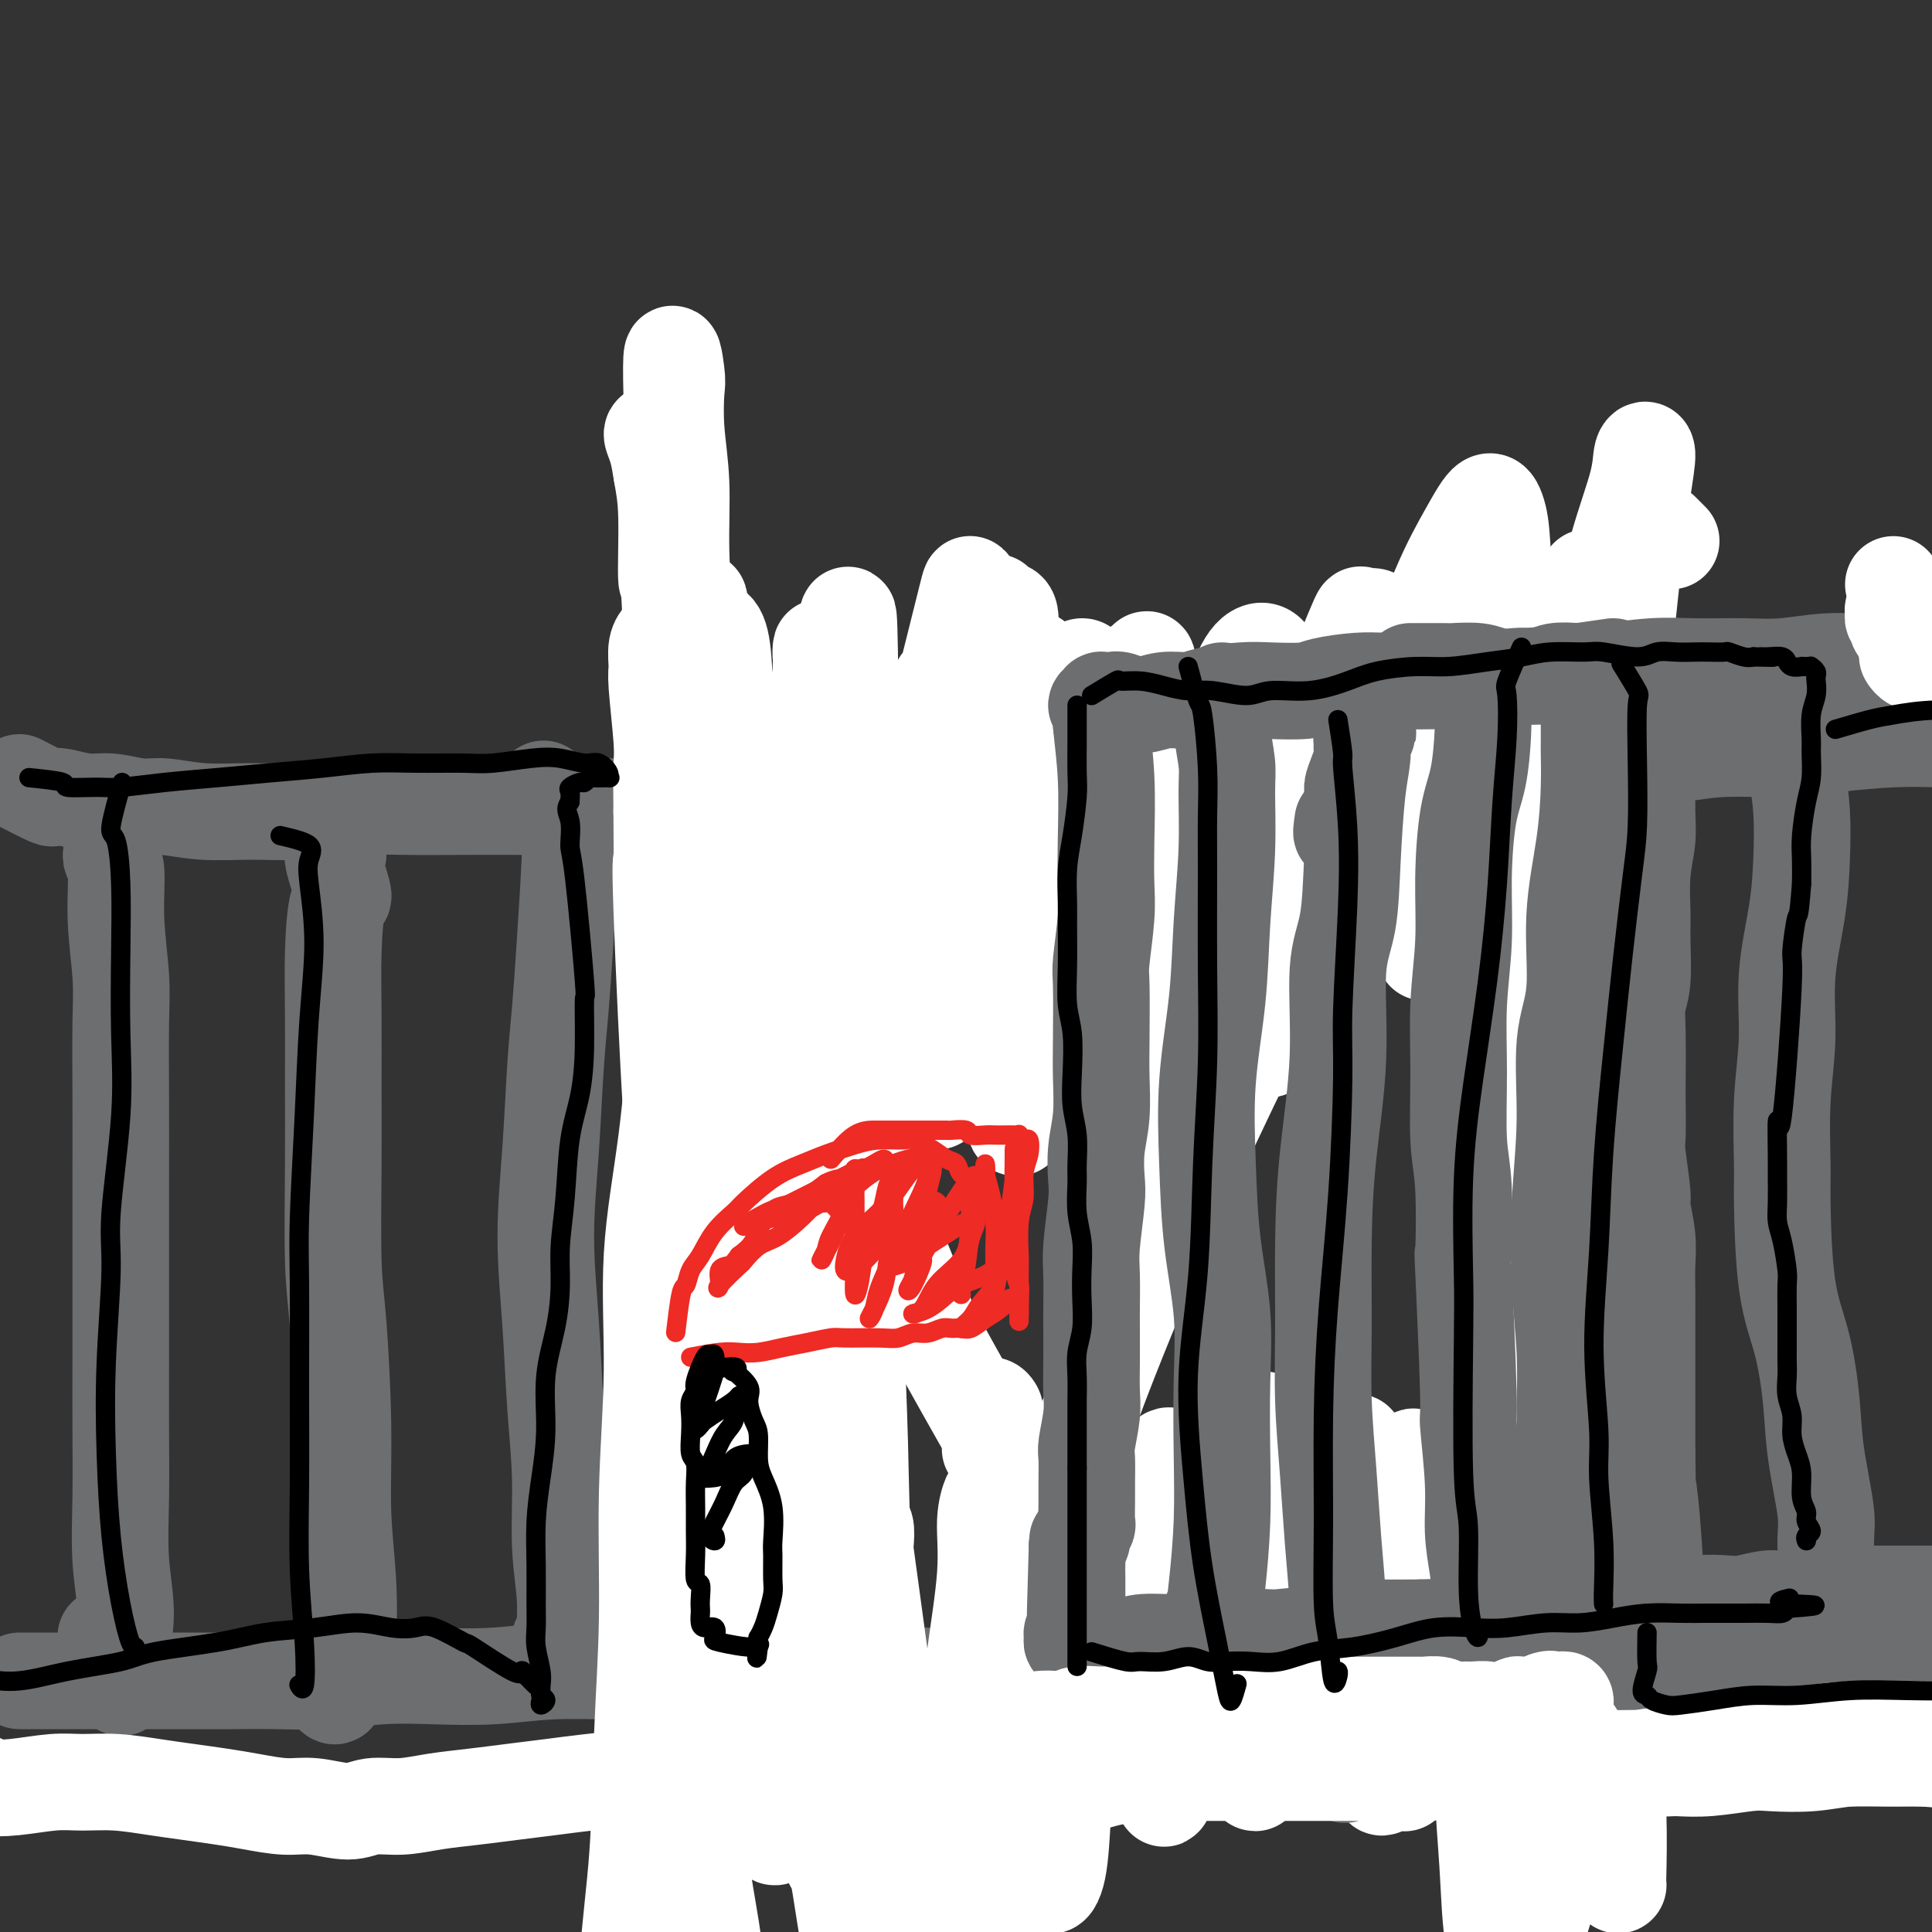
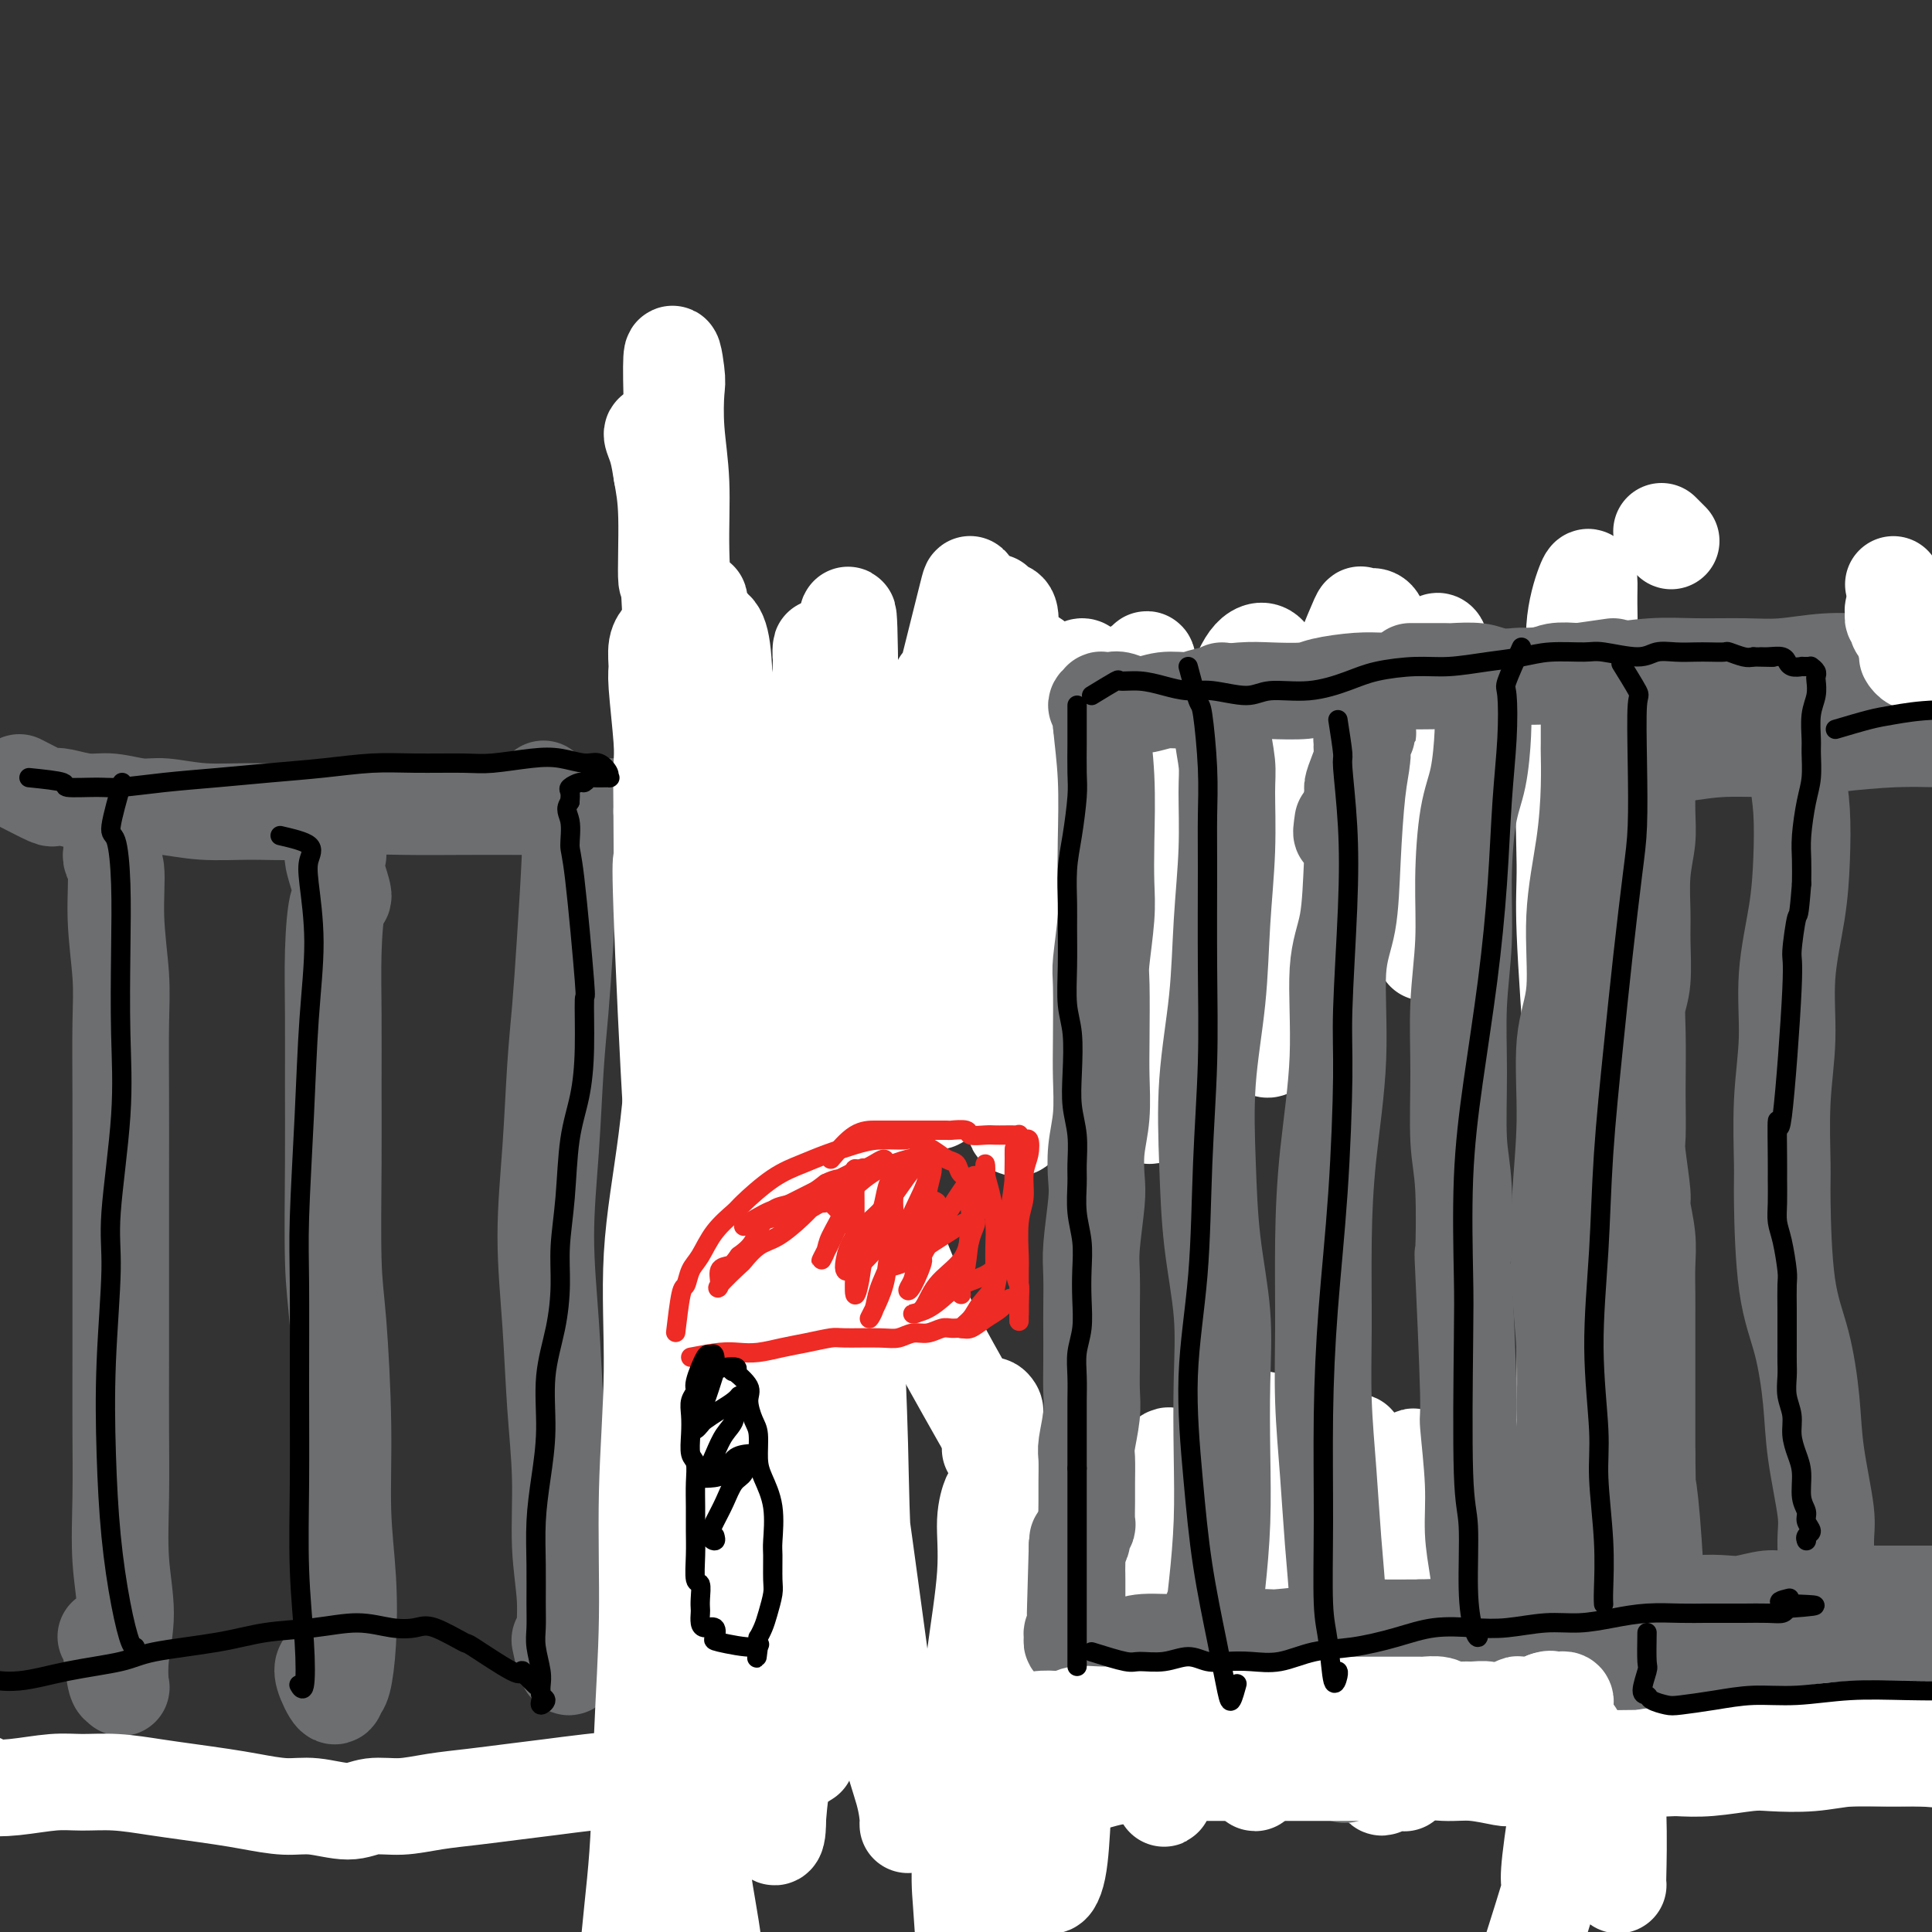
<svg xmlns="http://www.w3.org/2000/svg" viewBox="0 0 400 400" version="1.1">
  <rect x="0" y="0" width="400" height="400" fill="#333333" stroke="none" />
  <g fill="none" stroke="#6D6E70" stroke-width="20" stroke-linecap="round" stroke-linejoin="round">
    <path d="M4,162c2.451,1.259 4.901,2.518 6,3c1.099,0.482 0.846,0.186 1,0c0.154,-0.186 0.716,-0.261 2,0c1.284,0.261 3.291,0.858 5,1c1.709,0.142 3.121,-0.173 5,0c1.879,0.173 4.225,0.832 6,1c1.775,0.168 2.980,-0.155 5,0c2.020,0.155 4.857,0.788 8,1c3.143,0.212 6.594,0.004 10,0c3.406,-0.004 6.767,0.195 10,0c3.233,-0.195 6.338,-0.784 10,-1c3.662,-0.216 7.881,-0.058 12,0c4.119,0.058 8.137,0.016 12,0c3.863,-0.016 7.571,-0.005 12,0c4.429,0.005 9.578,0.005 13,0c3.422,-0.005 5.117,-0.015 9,0c3.883,0.015 9.955,0.057 15,0c5.045,-0.057 9.064,-0.211 13,0c3.936,0.211 7.791,0.788 14,1c6.209,0.212 14.774,0.061 20,0c5.226,-0.061 7.113,-0.030 9,0" />
    <path d="M201,168c27.939,-0.236 18.287,-0.826 15,-1c-3.287,-0.174 -0.210,0.070 5,0c5.210,-0.070 12.552,-0.453 20,-1c7.448,-0.547 15.002,-1.259 21,-2c5.998,-0.741 10.439,-1.512 15,-2c4.561,-0.488 9.242,-0.694 15,-1c5.758,-0.306 12.593,-0.713 15,-1c2.407,-0.287 0.387,-0.454 5,-1c4.613,-0.546 15.859,-1.469 23,-2c7.141,-0.531 10.178,-0.668 13,-1c2.822,-0.332 5.429,-0.860 9,-1c3.571,-0.140 8.107,0.106 12,0c3.893,-0.106 7.143,-0.565 11,-1c3.857,-0.435 8.321,-0.848 12,-1c3.679,-0.152 6.574,-0.044 10,0c3.426,0.044 7.382,0.023 11,0c3.618,-0.023 6.899,-0.049 10,0c3.101,0.049 6.023,0.171 9,0c2.977,-0.171 6.009,-0.637 9,-1c2.991,-0.363 5.941,-0.623 9,-1c3.059,-0.377 6.227,-0.872 9,-1c2.773,-0.128 5.151,0.110 7,0c1.849,-0.110 3.168,-0.567 5,-1c1.832,-0.433 4.175,-0.841 6,-1c1.825,-0.159 3.130,-0.067 4,0c0.870,0.067 1.305,0.111 2,0c0.695,-0.111 1.649,-0.376 2,-1c0.351,-0.624 0.100,-1.607 0,-2c-0.100,-0.393 -0.050,-0.197 0,0" />
-     <path d="M4,348c2.287,-0.000 4.574,-0.000 6,0c1.426,0.000 1.993,0.000 3,0c1.007,-0.000 2.456,-0.000 4,0c1.544,0.000 3.182,0.000 5,0c1.818,-0.000 3.815,-0.000 6,0c2.185,0.000 4.558,0.001 7,0c2.442,-0.001 4.953,-0.004 7,0c2.047,0.004 3.631,0.015 6,0c2.369,-0.015 5.525,-0.056 9,0c3.475,0.056 7.270,0.207 11,0c3.730,-0.207 7.395,-0.774 11,-1c3.605,-0.226 7.149,-0.113 11,0c3.851,0.113 8.009,0.226 12,0c3.991,-0.226 7.817,-0.792 12,-1c4.183,-0.208 8.724,-0.057 13,0c4.276,0.057 8.287,0.019 13,0c4.713,-0.019 10.130,-0.019 14,0c3.870,0.019 6.195,0.058 10,0c3.805,-0.058 9.091,-0.212 14,0c4.909,0.212 9.439,0.789 14,1c4.561,0.211 9.151,0.057 14,0c4.849,-0.057 9.957,-0.016 15,0c5.043,0.016 10.022,0.008 15,0" />
    <path d="M236,347c38.612,-0.095 19.141,0.167 15,0c-4.141,-0.167 7.048,-0.763 16,-1c8.952,-0.237 15.668,-0.115 20,0c4.332,0.115 6.281,0.223 10,0c3.719,-0.223 9.209,-0.778 15,-1c5.791,-0.222 11.882,-0.113 16,0c4.118,0.113 6.264,0.229 10,0c3.736,-0.229 9.064,-0.805 14,-1c4.936,-0.195 9.482,-0.011 14,0c4.518,0.011 9.008,-0.151 14,0c4.992,0.151 10.487,0.617 15,1c4.513,0.383 8.046,0.684 12,1c3.954,0.316 8.331,0.647 12,1c3.669,0.353 6.629,0.728 10,1c3.371,0.272 7.151,0.443 10,1c2.849,0.557 4.766,1.502 7,2c2.234,0.498 4.784,0.550 7,1c2.216,0.450 4.096,1.297 5,2c0.904,0.703 0.830,1.261 1,2c0.170,0.739 0.584,1.661 1,2c0.416,0.339 0.833,0.097 1,0c0.167,-0.097 0.083,-0.048 0,0" />
  </g>
  <g fill="none" stroke="#FFFFFF" stroke-width="20" stroke-linecap="round" stroke-linejoin="round">
    <path d="M199,135c0.452,-0.133 0.903,-0.267 0,1c-0.903,1.267 -3.161,3.934 -4,5c-0.839,1.066 -0.259,0.532 0,3c0.259,2.468 0.196,7.937 0,13c-0.196,5.063 -0.524,9.719 -1,15c-0.476,5.281 -1.099,11.187 -2,17c-0.901,5.813 -2.081,11.535 -3,16c-0.919,4.465 -1.578,7.675 -2,10c-0.422,2.325 -0.606,3.767 -1,4c-0.394,0.233 -0.996,-0.743 -1,-3c-0.004,-2.257 0.591,-5.797 1,-10c0.409,-4.203 0.631,-9.070 1,-15c0.369,-5.930 0.883,-12.922 2,-20c1.117,-7.078 2.837,-14.243 4,-19c1.163,-4.757 1.769,-7.106 3,-12c1.231,-4.894 3.085,-12.333 4,-16c0.915,-3.667 0.890,-3.563 1,-2c0.110,1.563 0.355,4.584 0,9c-0.355,4.416 -1.312,10.228 -2,17c-0.688,6.772 -1.109,14.503 -2,22c-0.891,7.497 -2.253,14.759 -3,22c-0.747,7.241 -0.878,14.459 -1,20c-0.122,5.541 -0.235,9.404 0,12c0.235,2.596 0.817,3.924 1,4c0.183,0.076 -0.035,-1.099 0,-4c0.035,-2.901 0.321,-7.529 0,-13c-0.321,-5.471 -1.251,-11.786 -1,-19c0.251,-7.214 1.683,-15.327 3,-23c1.317,-7.673 2.519,-14.907 4,-21c1.481,-6.093 3.240,-11.047 5,-16" />
    <path d="M205,132c1.890,-10.563 0.616,-6.970 1,-6c0.384,0.970 2.425,-0.683 3,1c0.575,1.683 -0.315,6.701 -1,13c-0.685,6.299 -1.166,13.880 -2,22c-0.834,8.120 -2.023,16.780 -3,25c-0.977,8.220 -1.743,15.999 -2,22c-0.257,6.001 -0.004,10.224 0,13c0.004,2.776 -0.239,4.106 0,4c0.239,-0.106 0.962,-1.649 1,-5c0.038,-3.351 -0.608,-8.509 -1,-15c-0.392,-6.491 -0.528,-14.314 0,-22c0.528,-7.686 1.722,-15.236 3,-22c1.278,-6.764 2.642,-12.742 4,-17c1.358,-4.258 2.711,-6.795 4,-8c1.289,-1.205 2.515,-1.078 3,1c0.485,2.078 0.231,6.108 0,12c-0.231,5.892 -0.437,13.645 -1,22c-0.563,8.355 -1.482,17.312 -2,26c-0.518,8.688 -0.634,17.107 -1,23c-0.366,5.893 -0.981,9.260 -1,11c-0.019,1.740 0.559,1.853 1,1c0.441,-0.853 0.743,-2.671 1,-9c0.257,-6.329 0.467,-17.169 1,-27c0.533,-9.831 1.388,-18.652 2,-25c0.612,-6.348 0.979,-10.221 2,-15c1.021,-4.779 2.695,-10.462 4,-14c1.305,-3.538 2.239,-4.932 3,-5c0.761,-0.068 1.348,1.188 1,4c-0.348,2.812 -1.632,7.180 -2,13c-0.368,5.820 0.181,13.091 0,20c-0.181,6.909 -1.090,13.454 -2,20" />
    <path d="M221,195c-0.525,11.924 -0.336,13.233 0,16c0.336,2.767 0.820,6.991 2,8c1.180,1.009 3.057,-1.198 4,-3c0.943,-1.802 0.951,-3.200 1,-7c0.049,-3.800 0.140,-10.001 0,-17c-0.140,-6.999 -0.509,-14.796 0,-22c0.509,-7.204 1.896,-13.816 3,-19c1.104,-5.184 1.926,-8.942 3,-11c1.074,-2.058 2.399,-2.417 3,-3c0.601,-0.583 0.477,-1.389 1,3c0.523,4.389 1.694,13.974 2,22c0.306,8.026 -0.252,14.493 -1,22c-0.748,7.507 -1.687,16.053 -2,22c-0.313,5.947 -0.001,9.293 0,13c0.001,3.707 -0.310,7.774 0,10c0.310,2.226 1.242,2.610 2,1c0.758,-1.610 1.343,-5.215 2,-10c0.657,-4.785 1.385,-10.749 2,-18c0.615,-7.251 1.116,-15.789 2,-23c0.884,-7.211 2.149,-13.095 4,-19c1.851,-5.905 4.287,-11.830 6,-16c1.713,-4.170 2.702,-6.585 4,-8c1.298,-1.415 2.905,-1.829 4,0c1.095,1.829 1.679,5.901 2,11c0.321,5.099 0.380,11.226 0,18c-0.380,6.774 -1.199,14.196 -2,21c-0.801,6.804 -1.585,12.992 -2,18c-0.415,5.008 -0.462,8.837 0,11c0.462,2.163 1.432,2.659 2,2c0.568,-0.659 0.734,-2.474 1,-6c0.266,-3.526 0.633,-8.763 1,-14" />
    <path d="M265,197c1.025,-7.473 2.586,-16.156 3,-22c0.414,-5.844 -0.319,-8.851 2,-17c2.319,-8.149 7.688,-21.442 10,-27c2.312,-5.558 1.565,-3.382 2,-3c0.435,0.382 2.050,-1.030 3,0c0.950,1.030 1.235,4.503 1,9c-0.235,4.497 -0.989,10.017 -2,16c-1.011,5.983 -2.279,12.427 -3,18c-0.721,5.573 -0.896,10.275 -1,14c-0.104,3.725 -0.139,6.474 0,8c0.139,1.526 0.451,1.829 1,1c0.549,-0.829 1.333,-2.792 2,-6c0.667,-3.208 1.215,-7.662 2,-13c0.785,-5.338 1.807,-11.560 3,-17c1.193,-5.440 2.556,-10.098 4,-14c1.444,-3.902 2.970,-7.049 4,-9c1.030,-1.951 1.565,-2.707 2,-2c0.435,0.707 0.772,2.877 1,6c0.228,3.123 0.349,7.198 0,12c-0.349,4.802 -1.166,10.330 -2,16c-0.834,5.670 -1.684,11.481 -2,16c-0.316,4.519 -0.098,7.747 0,10c0.098,2.253 0.075,3.530 0,4c-0.075,0.470 -0.202,0.132 0,-2c0.202,-2.132 0.733,-6.057 1,-10c0.267,-3.943 0.268,-7.904 0,-12c-0.268,-4.096 -0.807,-8.327 -1,-11c-0.193,-2.673 -0.042,-3.789 0,-6c0.042,-2.211 -0.027,-5.518 0,-7c0.027,-1.482 0.151,-1.138 0,-1c-0.151,0.138 -0.575,0.069 -1,0" />
    <path d="M294,148c-0.332,-7.638 -0.663,-2.235 -1,0c-0.337,2.235 -0.679,1.300 -1,2c-0.321,0.700 -0.622,3.033 -1,5c-0.378,1.967 -0.832,3.568 -1,6c-0.168,2.432 -0.048,5.695 0,7c0.048,1.305 0.024,0.653 0,0" />
    <path d="M205,300c0.035,-2.170 0.070,-4.341 0,-6c-0.070,-1.659 -0.246,-2.808 0,-3c0.246,-0.192 0.915,0.573 1,1c0.085,0.427 -0.412,0.517 0,4c0.412,3.483 1.735,10.358 2,17c0.265,6.642 -0.527,13.052 -1,21c-0.473,7.948 -0.627,17.436 -1,26c-0.373,8.564 -0.965,16.206 -2,23c-1.035,6.794 -2.514,12.739 -3,17c-0.486,4.261 0.020,6.836 0,8c-0.020,1.164 -0.568,0.916 -1,-2c-0.432,-2.916 -0.749,-8.499 -1,-12c-0.251,-3.501 -0.436,-4.921 0,-12c0.436,-7.079 1.494,-19.818 2,-27c0.506,-7.182 0.461,-8.808 1,-13c0.539,-4.192 1.662,-10.950 2,-16c0.338,-5.050 -0.109,-8.390 0,-11c0.109,-2.610 0.776,-4.489 1,-5c0.224,-0.511 0.007,0.346 0,3c-0.007,2.654 0.196,7.103 0,13c-0.196,5.897 -0.793,13.240 -1,20c-0.207,6.760 -0.025,12.935 0,19c0.025,6.065 -0.108,12.019 0,17c0.108,4.981 0.457,8.990 1,11c0.543,2.010 1.279,2.020 2,2c0.721,-0.020 1.428,-0.069 2,-2c0.572,-1.931 1.009,-5.744 1,-11c-0.009,-5.256 -0.464,-11.953 0,-19c0.464,-7.047 1.847,-14.442 3,-21c1.153,-6.558 2.077,-12.279 3,-18" />
    <path d="M216,324c2.407,-13.553 3.925,-11.936 5,-12c1.075,-0.064 1.708,-1.810 2,-3c0.292,-1.190 0.243,-1.824 0,5c-0.243,6.824 -0.680,21.106 -1,27c-0.320,5.894 -0.524,3.402 -1,7c-0.476,3.598 -1.224,13.288 -2,20c-0.776,6.712 -1.579,10.447 -2,14c-0.421,3.553 -0.460,6.925 0,8c0.460,1.075 1.419,-0.147 2,-3c0.581,-2.853 0.783,-7.336 1,-11c0.217,-3.664 0.450,-6.509 1,-12c0.550,-5.491 1.417,-13.630 3,-21c1.583,-7.370 3.883,-13.973 6,-20c2.117,-6.027 4.050,-11.479 6,-15c1.950,-3.521 3.918,-5.112 5,-6c1.082,-0.888 1.280,-1.073 2,1c0.720,2.073 1.963,6.403 2,12c0.037,5.597 -1.130,12.461 -2,19c-0.870,6.539 -1.441,12.751 -2,18c-0.559,5.249 -1.105,9.533 -1,13c0.105,3.467 0.861,6.116 1,7c0.139,0.884 -0.338,0.005 0,-2c0.338,-2.005 1.491,-5.134 2,-9c0.509,-3.866 0.373,-8.469 1,-15c0.627,-6.531 2.018,-14.991 3,-21c0.982,-6.009 1.557,-9.566 3,-14c1.443,-4.434 3.754,-9.743 6,-13c2.246,-3.257 4.427,-4.461 6,-4c1.573,0.461 2.539,2.586 3,6c0.461,3.414 0.417,8.118 0,14c-0.417,5.882 -1.209,12.941 -2,20" />
    <path d="M263,334c-0.915,8.426 -2.201,12.492 -3,17c-0.799,4.508 -1.110,9.459 -1,13c0.110,3.541 0.639,5.671 1,5c0.361,-0.671 0.552,-4.142 1,-8c0.448,-3.858 1.154,-8.102 2,-13c0.846,-4.898 1.833,-10.450 3,-16c1.167,-5.550 2.513,-11.099 4,-16c1.487,-4.901 3.114,-9.155 5,-12c1.886,-2.845 4.029,-4.281 5,-5c0.971,-0.719 0.768,-0.720 1,1c0.232,1.720 0.899,5.161 1,9c0.101,3.839 -0.362,8.076 -1,13c-0.638,4.924 -1.450,10.535 -2,15c-0.550,4.465 -0.838,7.783 -1,11c-0.162,3.217 -0.200,6.332 0,8c0.200,1.668 0.636,1.889 1,2c0.364,0.111 0.656,0.111 1,-1c0.344,-1.111 0.740,-3.334 1,-7c0.260,-3.666 0.383,-8.775 1,-14c0.617,-5.225 1.728,-10.565 3,-15c1.272,-4.435 2.705,-7.966 4,-11c1.295,-3.034 2.450,-5.570 3,-7c0.550,-1.430 0.493,-1.753 1,-1c0.507,0.753 1.576,2.584 2,5c0.424,2.416 0.201,5.418 0,10c-0.201,4.582 -0.380,10.744 -1,16c-0.620,5.256 -1.682,9.605 -2,14c-0.318,4.395 0.107,8.837 0,12c-0.107,3.163 -0.745,5.047 -1,6c-0.255,0.953 -0.128,0.977 0,1" />
    <path d="M291,366c-0.558,7.128 0.047,0.447 0,-3c-0.047,-3.447 -0.745,-3.660 -1,-9c-0.255,-5.340 -0.068,-15.807 0,-20c0.068,-4.193 0.018,-2.111 0,-3c-0.018,-0.889 -0.003,-4.748 0,-7c0.003,-2.252 -0.006,-2.897 0,-3c0.006,-0.103 0.026,0.337 0,2c-0.026,1.663 -0.097,4.549 0,8c0.097,3.451 0.362,7.467 0,12c-0.362,4.533 -1.353,9.585 -2,13c-0.647,3.415 -0.951,5.194 -1,7c-0.049,1.806 0.157,3.638 0,5c-0.157,1.362 -0.678,2.254 -1,2c-0.322,-0.254 -0.444,-1.655 -1,-3c-0.556,-1.345 -1.545,-2.633 -3,-4c-1.455,-1.367 -3.377,-2.812 -5,-5c-1.623,-2.188 -2.949,-5.119 -5,-7c-2.051,-1.881 -4.827,-2.714 -7,-4c-2.173,-1.286 -3.742,-3.026 -6,-4c-2.258,-0.974 -5.207,-1.182 -8,-2c-2.793,-0.818 -5.432,-2.247 -8,-4c-2.568,-1.753 -5.065,-3.830 -8,-6c-2.935,-2.170 -6.308,-4.434 -10,-8c-3.692,-3.566 -7.704,-8.433 -10,-11c-2.296,-2.567 -2.876,-2.832 -6,-8c-3.124,-5.168 -8.794,-15.238 -12,-21c-3.206,-5.762 -3.950,-7.215 -6,-12c-2.050,-4.785 -5.405,-12.901 -8,-20c-2.595,-7.099 -4.429,-13.180 -6,-20c-1.571,-6.820 -2.877,-14.377 -4,-21c-1.123,-6.623 -2.061,-12.311 -3,-18" />
    <path d="M170,192c-2.144,-12.168 -1.005,-13.087 -1,-17c0.005,-3.913 -1.123,-10.819 -1,-18c0.123,-7.181 1.496,-14.639 2,-18c0.504,-3.361 0.138,-2.627 0,-3c-0.138,-0.373 -0.049,-1.854 0,-2c0.049,-0.146 0.058,1.041 0,3c-0.058,1.959 -0.184,4.690 0,9c0.184,4.310 0.679,10.201 1,16c0.321,5.799 0.467,11.507 1,18c0.533,6.493 1.453,13.770 2,22c0.547,8.230 0.722,17.413 1,24c0.278,6.587 0.659,10.579 1,18c0.341,7.421 0.642,18.273 1,28c0.358,9.727 0.771,18.329 1,27c0.229,8.671 0.272,17.409 1,25c0.728,7.591 2.142,14.034 3,20c0.858,5.966 1.160,11.454 2,16c0.840,4.546 2.216,8.150 3,11c0.784,2.850 0.975,4.945 1,6c0.025,1.055 -0.117,1.071 0,0c0.117,-1.071 0.494,-3.230 0,-6c-0.494,-2.770 -1.859,-6.150 -3,-11c-1.141,-4.850 -2.057,-11.170 -3,-18c-0.943,-6.830 -1.913,-14.170 -3,-22c-1.087,-7.830 -2.292,-16.150 -3,-26c-0.708,-9.850 -0.918,-21.229 -1,-29c-0.082,-7.771 -0.036,-11.933 0,-20c0.036,-8.067 0.061,-20.039 0,-31c-0.061,-10.961 -0.209,-20.913 0,-30c0.209,-9.087 0.774,-17.311 1,-24c0.226,-6.689 0.113,-11.845 0,-17" />
    <path d="M176,143c-0.199,-25.380 -0.696,-13.332 -1,-9c-0.304,4.332 -0.416,0.946 -1,1c-0.584,0.054 -1.641,3.547 -3,11c-1.359,7.453 -3.021,18.867 -4,26c-0.979,7.133 -1.274,9.987 -2,17c-0.726,7.013 -1.881,18.187 -3,30c-1.119,11.813 -2.202,24.267 -3,32c-0.798,7.733 -1.312,10.746 -2,23c-0.688,12.254 -1.551,33.748 -2,45c-0.449,11.252 -0.484,12.263 0,18c0.484,5.737 1.488,16.201 2,23c0.512,6.799 0.534,9.932 1,13c0.466,3.068 1.377,6.071 2,7c0.623,0.929 0.957,-0.216 1,-2c0.043,-1.784 -0.205,-4.206 -1,-8c-0.795,-3.794 -2.136,-8.959 -3,-15c-0.864,-6.041 -1.252,-12.959 -2,-21c-0.748,-8.041 -1.858,-17.204 -3,-27c-1.142,-9.796 -2.316,-20.225 -3,-31c-0.684,-10.775 -0.876,-21.894 -1,-33c-0.124,-11.106 -0.179,-22.197 0,-34c0.179,-11.803 0.592,-24.317 1,-32c0.408,-7.683 0.812,-10.536 1,-16c0.188,-5.464 0.162,-13.539 0,-19c-0.162,-5.461 -0.458,-8.308 -1,-10c-0.542,-1.692 -1.329,-2.228 -2,-2c-0.671,0.228 -1.227,1.218 -2,4c-0.773,2.782 -1.764,7.354 -2,13c-0.236,5.646 0.283,12.366 0,20c-0.283,7.634 -1.366,16.181 -2,25c-0.634,8.819 -0.817,17.909 -1,27" />
    <path d="M140,219c-0.341,16.213 0.308,20.747 1,29c0.692,8.253 1.427,20.225 2,30c0.573,9.775 0.982,17.351 2,29c1.018,11.649 2.644,27.369 4,36c1.356,8.631 2.442,10.171 3,13c0.558,2.829 0.590,6.945 1,11c0.410,4.055 1.200,8.048 2,10c0.800,1.952 1.611,1.863 2,1c0.389,-0.863 0.355,-2.501 0,-5c-0.355,-2.499 -1.032,-5.859 -2,-11c-0.968,-5.141 -2.227,-12.062 -3,-19c-0.773,-6.938 -1.060,-13.892 -1,-23c0.060,-9.108 0.468,-20.369 1,-31c0.532,-10.631 1.188,-20.632 3,-30c1.812,-9.368 4.779,-18.102 7,-25c2.221,-6.898 3.696,-11.961 5,-15c1.304,-3.039 2.436,-4.056 3,-4c0.564,0.056 0.560,1.185 0,5c-0.560,3.815 -1.676,10.318 -3,18c-1.324,7.682 -2.855,16.544 -4,26c-1.145,9.456 -1.904,19.508 -3,30c-1.096,10.492 -2.529,21.426 -3,31c-0.471,9.574 0.019,17.787 0,25c-0.019,7.213 -0.546,13.424 0,18c0.546,4.576 2.166,7.517 3,9c0.834,1.483 0.881,1.508 1,0c0.119,-1.508 0.311,-4.551 1,-9c0.689,-4.449 1.875,-10.306 3,-17c1.125,-6.694 2.187,-14.225 4,-20c1.813,-5.775 4.375,-9.793 6,-12c1.625,-2.207 2.312,-2.604 3,-3" />
-     <path d="M178,316c1.677,-1.551 1.370,2.070 1,5c-0.370,2.930 -0.803,5.168 -2,17c-1.197,11.832 -3.156,33.259 -4,42c-0.844,8.741 -0.571,4.795 0,6c0.571,1.205 1.441,7.561 2,11c0.559,3.439 0.808,3.961 2,3c1.192,-0.961 3.326,-3.406 6,-7c2.674,-3.594 5.887,-8.336 9,-15c3.113,-6.664 6.125,-15.249 10,-25c3.875,-9.751 8.611,-20.669 13,-32c4.389,-11.331 8.430,-23.075 13,-35c4.570,-11.925 9.668,-24.030 15,-36c5.332,-11.970 10.896,-23.803 15,-32c4.104,-8.197 6.747,-12.756 10,-21c3.253,-8.244 7.116,-20.173 11,-30c3.884,-9.827 7.790,-17.554 11,-25c3.210,-7.446 5.725,-14.612 8,-20c2.275,-5.388 4.310,-8.996 6,-12c1.690,-3.004 3.034,-5.402 4,-6c0.966,-0.598 1.552,0.605 2,2c0.448,1.395 0.758,2.983 1,7c0.242,4.017 0.418,10.462 0,17c-0.418,6.538 -1.428,13.168 -2,21c-0.572,7.832 -0.704,16.865 -1,26c-0.296,9.135 -0.755,18.372 -1,28c-0.245,9.628 -0.277,19.646 0,31c0.277,11.354 0.861,24.042 1,33c0.139,8.958 -0.169,14.185 0,23c0.169,8.815 0.815,21.220 1,32c0.185,10.780 -0.090,19.937 0,28c0.090,8.063 0.545,15.031 1,22" />
-     <path d="M310,374c0.622,29.252 0.675,17.882 1,17c0.325,-0.882 0.920,8.723 1,13c0.080,4.277 -0.357,3.227 -1,2c-0.643,-1.227 -1.494,-2.632 -2,-6c-0.506,-3.368 -0.669,-8.698 -1,-14c-0.331,-5.302 -0.830,-10.575 -1,-17c-0.170,-6.425 -0.010,-14.003 0,-22c0.010,-7.997 -0.130,-16.413 0,-27c0.130,-10.587 0.531,-23.345 1,-32c0.469,-8.655 1.006,-13.207 2,-22c0.994,-8.793 2.447,-21.828 4,-33c1.553,-11.172 3.208,-20.481 5,-30c1.792,-9.519 3.720,-19.248 5,-28c1.280,-8.752 1.911,-16.527 3,-24c1.089,-7.473 2.636,-14.645 4,-21c1.364,-6.355 2.545,-11.894 4,-17c1.455,-5.106 3.183,-9.778 4,-13c0.817,-3.222 0.723,-4.995 1,-6c0.277,-1.005 0.923,-1.241 1,0c0.077,1.241 -0.417,3.959 -1,8c-0.583,4.041 -1.255,9.404 -2,16c-0.745,6.596 -1.562,14.425 -2,20c-0.438,5.575 -0.496,8.895 -1,15c-0.504,6.105 -1.455,14.997 -2,24c-0.545,9.003 -0.683,18.119 -1,27c-0.317,8.881 -0.811,17.526 -1,27c-0.189,9.474 -0.071,19.777 0,30c0.071,10.223 0.096,20.368 0,30c-0.096,9.632 -0.313,18.752 0,27c0.313,8.248 1.157,15.624 2,23" />
    <path d="M333,341c0.475,20.614 0.664,17.148 1,19c0.336,1.852 0.821,9.021 1,15c0.179,5.979 0.052,10.767 0,13c-0.052,2.233 -0.027,1.911 0,2c0.027,0.089 0.058,0.588 0,0c-0.058,-0.588 -0.204,-2.264 -1,-4c-0.796,-1.736 -2.241,-3.532 -3,-6c-0.759,-2.468 -0.833,-5.607 -1,-8c-0.167,-2.393 -0.427,-4.038 -1,-7c-0.573,-2.962 -1.460,-7.241 -2,-12c-0.540,-4.759 -0.733,-9.999 -1,-15c-0.267,-5.001 -0.608,-9.765 -1,-15c-0.392,-5.235 -0.834,-10.942 -1,-17c-0.166,-6.058 -0.056,-12.468 0,-19c0.056,-6.532 0.057,-13.185 0,-20c-0.057,-6.815 -0.174,-13.793 0,-21c0.174,-7.207 0.638,-14.643 1,-22c0.362,-7.357 0.623,-14.635 1,-22c0.377,-7.365 0.872,-14.818 1,-20c0.128,-5.182 -0.109,-8.093 0,-13c0.109,-4.907 0.563,-11.811 1,-18c0.437,-6.189 0.855,-11.662 1,-16c0.145,-4.338 0.017,-7.540 0,-10c-0.017,-2.460 0.079,-4.179 0,-5c-0.079,-0.821 -0.332,-0.746 -1,1c-0.668,1.746 -1.750,5.161 -2,9c-0.250,3.839 0.331,8.100 0,13c-0.331,4.900 -1.573,10.437 -2,17c-0.427,6.563 -0.038,14.152 0,19c0.038,4.848 -0.275,6.957 0,14c0.275,7.043 1.137,19.022 2,31" />
    <path d="M326,224c0.303,13.376 0.061,14.816 0,17c-0.061,2.184 0.058,5.111 0,27c-0.058,21.889 -0.293,62.740 0,78c0.293,15.260 1.114,4.929 0,9c-1.114,4.071 -4.165,22.545 -5,30c-0.835,7.455 0.544,3.892 0,6c-0.544,2.108 -3.013,9.888 -4,13c-0.987,3.112 -0.494,1.556 0,0" />
  </g>
  <g fill="none" stroke="#6D6E70" stroke-width="20" stroke-linecap="round" stroke-linejoin="round">
    <path d="M292,139c2.862,-0.008 5.724,-0.015 7,0c1.276,0.015 0.967,0.053 2,0c1.033,-0.053 3.408,-0.195 5,0c1.592,0.195 2.401,0.728 4,1c1.599,0.272 3.987,0.283 7,0c3.013,-0.283 6.649,-0.861 9,-1c2.351,-0.139 3.416,0.160 6,0c2.584,-0.160 6.687,-0.779 10,-1c3.313,-0.221 5.836,-0.045 9,0c3.164,0.045 6.968,-0.041 10,0c3.032,0.041 5.291,0.208 8,0c2.709,-0.208 5.867,-0.792 9,-1c3.133,-0.208 6.240,-0.042 9,0c2.760,0.042 5.174,-0.041 8,0c2.826,0.041 6.064,0.206 9,0c2.936,-0.206 5.570,-0.784 8,-1c2.430,-0.216 4.658,-0.072 7,0c2.342,0.072 4.799,0.072 7,0c2.201,-0.072 4.145,-0.215 6,0c1.855,0.215 3.620,0.788 5,1c1.380,0.212 2.375,0.062 3,0c0.625,-0.062 0.879,-0.037 1,0c0.121,0.037 0.110,0.087 0,0c-0.110,-0.087 -0.317,-0.311 -1,0c-0.683,0.311 -1.841,1.155 -3,2" />
    <path d="M437,139c-0.911,0.311 -1.689,0.089 -2,0c-0.311,-0.089 -0.156,-0.044 0,0" />
    <path d="M343,142c-0.453,2.004 -0.906,4.009 -1,5c-0.094,0.991 0.172,0.969 0,2c-0.172,1.031 -0.782,3.115 -1,5c-0.218,1.885 -0.044,3.571 0,6c0.044,2.429 -0.041,5.601 0,8c0.041,2.399 0.208,4.024 0,6c-0.208,1.976 -0.792,4.303 -1,7c-0.208,2.697 -0.042,5.765 0,8c0.042,2.235 -0.041,3.636 0,6c0.041,2.364 0.207,5.692 0,8c-0.207,2.308 -0.787,3.595 -1,5c-0.213,1.405 -0.058,2.926 0,6c0.058,3.074 0.020,7.700 0,10c-0.020,2.300 -0.020,2.276 0,4c0.020,1.724 0.062,5.198 0,7c-0.062,1.802 -0.227,1.933 0,4c0.227,2.067 0.845,6.071 1,8c0.155,1.929 -0.155,1.784 0,3c0.155,1.216 0.774,3.794 1,6c0.226,2.206 0.061,4.039 0,6c-0.061,1.961 -0.016,4.049 0,6c0.016,1.951 0.004,3.763 0,6c-0.004,2.237 -0.001,4.899 0,7c0.001,2.101 0.000,3.643 0,6c-0.000,2.357 -0.000,5.531 0,8c0.000,2.469 0.000,4.235 0,6" />
    <path d="M341,301c0.265,15.796 -0.073,8.786 0,7c0.073,-1.786 0.555,1.652 1,7c0.445,5.348 0.851,12.606 1,16c0.149,3.394 0.040,2.923 0,4c-0.040,1.077 -0.012,3.703 0,6c0.012,2.297 0.008,4.266 0,6c-0.008,1.734 -0.020,3.231 0,5c0.020,1.769 0.072,3.808 0,5c-0.072,1.192 -0.268,1.538 0,2c0.268,0.462 1.000,1.041 1,1c0.000,-0.041 -0.731,-0.703 -1,-2c-0.269,-1.297 -0.077,-3.228 0,-4c0.077,-0.772 0.038,-0.386 0,0" />
    <path d="M372,146c0.107,-0.798 0.214,-1.597 0,0c-0.214,1.597 -0.751,5.588 -1,7c-0.249,1.412 -0.212,0.244 0,1c0.212,0.756 0.599,3.435 1,6c0.401,2.565 0.816,5.016 1,8c0.184,2.984 0.137,6.499 0,10c-0.137,3.501 -0.362,6.986 -1,11c-0.638,4.014 -1.688,8.558 -2,13c-0.312,4.442 0.114,8.782 0,13c-0.114,4.218 -0.767,8.313 -1,13c-0.233,4.687 -0.045,9.965 0,13c0.045,3.035 -0.053,3.827 0,8c0.053,4.173 0.257,11.726 1,17c0.743,5.274 2.027,8.269 3,12c0.973,3.731 1.637,8.198 2,12c0.363,3.802 0.427,6.941 1,11c0.573,4.059 1.655,9.039 2,12c0.345,2.961 -0.047,3.902 0,7c0.047,3.098 0.535,8.352 1,12c0.465,3.648 0.909,5.691 1,8c0.091,2.309 -0.172,4.884 0,7c0.172,2.116 0.778,3.773 1,5c0.222,1.227 0.060,2.023 0,1c-0.060,-1.023 -0.017,-3.864 0,-5c0.017,-1.136 0.009,-0.568 0,0" />
    <path d="M113,164c-0.424,-0.599 -0.849,-1.198 0,0c0.849,1.198 2.971,4.192 4,6c1.029,1.808 0.966,2.428 1,3c0.034,0.572 0.164,1.096 0,5c-0.164,3.904 -0.623,11.190 -1,17c-0.377,5.810 -0.672,10.146 -1,14c-0.328,3.854 -0.688,7.227 -1,12c-0.312,4.773 -0.577,10.944 -1,17c-0.423,6.056 -1.004,11.995 -1,18c0.004,6.005 0.594,12.077 1,18c0.406,5.923 0.630,11.697 1,17c0.370,5.303 0.887,10.134 1,15c0.113,4.866 -0.179,9.766 0,14c0.179,4.234 0.830,7.800 1,11c0.170,3.200 -0.140,6.034 0,8c0.140,1.966 0.731,3.066 1,4c0.269,0.934 0.216,1.704 0,2c-0.216,0.296 -0.597,0.118 -1,-1c-0.403,-1.118 -0.830,-3.177 -1,-4c-0.170,-0.823 -0.085,-0.412 0,0" />
    <path d="M70,177c-0.671,-0.369 -1.343,-0.739 -1,1c0.343,1.739 1.699,5.586 2,7c0.301,1.414 -0.455,0.396 -1,2c-0.545,1.604 -0.879,5.830 -1,10c-0.121,4.170 -0.030,8.283 0,13c0.030,4.717 -0.002,10.038 0,15c0.002,4.962 0.038,9.563 0,16c-0.038,6.437 -0.150,14.708 0,20c0.150,5.292 0.563,7.606 1,13c0.437,5.394 0.899,13.869 1,21c0.101,7.131 -0.158,12.918 0,18c0.158,5.082 0.734,9.460 1,14c0.266,4.540 0.221,9.242 0,13c-0.221,3.758 -0.620,6.573 -1,8c-0.380,1.427 -0.743,1.468 -1,2c-0.257,0.532 -0.409,1.555 -1,1c-0.591,-0.555 -1.621,-2.688 -2,-4c-0.379,-1.312 -0.108,-1.803 0,-2c0.108,-0.197 0.054,-0.098 0,0" />
    <path d="M25,171c-0.967,2.417 -1.933,4.834 -2,6c-0.067,1.166 0.767,1.080 1,3c0.233,1.920 -0.134,5.846 0,10c0.134,4.154 0.768,8.537 1,12c0.232,3.463 0.062,6.006 0,10c-0.062,3.994 -0.017,9.440 0,15c0.017,5.560 0.005,11.233 0,17c-0.005,5.767 -0.003,11.626 0,18c0.003,6.374 0.005,13.261 0,19c-0.005,5.739 -0.019,10.329 0,15c0.019,4.671 0.072,9.425 0,14c-0.072,4.575 -0.267,8.973 0,13c0.267,4.027 0.997,7.683 1,11c0.003,3.317 -0.720,6.295 -1,9c-0.280,2.705 -0.117,5.138 0,6c0.117,0.862 0.189,0.154 0,0c-0.189,-0.154 -0.638,0.247 -1,-1c-0.362,-1.247 -0.636,-4.144 -1,-6c-0.364,-1.856 -0.818,-2.673 -1,-3c-0.182,-0.327 -0.091,-0.163 0,0" />
    <path d="M334,138c-2.951,0.414 -5.901,0.828 -7,1c-1.099,0.172 -0.346,0.102 -1,0c-0.654,-0.102 -2.716,-0.238 -4,0c-1.284,0.238 -1.792,0.848 -3,1c-1.208,0.152 -3.116,-0.155 -5,0c-1.884,0.155 -3.743,0.773 -6,1c-2.257,0.227 -4.912,0.064 -7,0c-2.088,-0.064 -3.608,-0.027 -6,0c-2.392,0.027 -5.654,0.046 -8,0c-2.346,-0.046 -3.776,-0.157 -6,0c-2.224,0.157 -5.243,0.581 -7,1c-1.757,0.419 -2.254,0.834 -4,1c-1.746,0.166 -4.742,0.082 -7,0c-2.258,-0.082 -3.779,-0.161 -6,0c-2.221,0.161 -5.141,0.561 -7,1c-1.859,0.439 -2.658,0.916 -4,1c-1.342,0.084 -3.229,-0.226 -5,0c-1.771,0.226 -3.426,0.988 -5,1c-1.574,0.012 -3.068,-0.725 -4,-1c-0.932,-0.275 -1.304,-0.086 -2,0c-0.696,0.086 -1.717,0.070 -2,0c-0.283,-0.070 0.172,-0.194 0,0c-0.172,0.194 -0.969,0.706 -1,1c-0.031,0.294 0.706,0.370 1,1c0.294,0.630 0.147,1.815 0,3" />
    <path d="M228,150c0.225,2.602 0.789,6.606 1,11c0.211,4.394 0.071,9.179 0,13c-0.071,3.821 -0.071,6.677 0,9c0.071,2.323 0.215,4.113 0,7c-0.215,2.887 -0.789,6.871 -1,9c-0.211,2.129 -0.060,2.402 0,5c0.060,2.598 0.030,7.521 0,11c-0.030,3.479 -0.060,5.514 0,8c0.060,2.486 0.208,5.424 0,8c-0.208,2.576 -0.774,4.790 -1,7c-0.226,2.210 -0.113,4.416 0,6c0.113,1.584 0.226,2.545 0,5c-0.226,2.455 -0.793,6.402 -1,9c-0.207,2.598 -0.056,3.846 0,6c0.056,2.154 0.016,5.214 0,7c-0.016,1.786 -0.008,2.299 0,4c0.008,1.701 0.016,4.588 0,7c-0.016,2.412 -0.057,4.347 0,6c0.057,1.653 0.211,3.025 0,5c-0.211,1.975 -0.789,4.554 -1,6c-0.211,1.446 -0.055,1.759 0,3c0.055,1.241 0.011,3.411 0,5c-0.011,1.589 0.012,2.597 0,4c-0.012,1.403 -0.058,3.202 0,4c0.058,0.798 0.222,0.595 0,1c-0.222,0.405 -0.829,1.417 -1,2c-0.171,0.583 0.094,0.738 0,1c-0.094,0.262 -0.547,0.631 -1,1" />
    <path d="M223,320c-0.774,26.737 -0.207,8.579 0,2c0.207,-6.579 0.056,-1.580 0,1c-0.056,2.580 -0.015,2.740 0,3c0.015,0.260 0.004,0.621 0,1c-0.004,0.379 0.000,0.778 0,1c-0.000,0.222 -0.004,0.269 0,1c0.004,0.731 0.015,2.146 0,3c-0.015,0.854 -0.058,1.147 0,2c0.058,0.853 0.215,2.266 0,3c-0.215,0.734 -0.804,0.789 -1,1c-0.196,0.211 -0.001,0.579 0,1c0.001,0.421 -0.193,0.894 0,1c0.193,0.106 0.773,-0.154 1,0c0.227,0.154 0.101,0.721 0,1c-0.101,0.279 -0.179,0.270 0,0c0.179,-0.270 0.613,-0.801 1,-1c0.387,-0.199 0.726,-0.066 1,0c0.274,0.066 0.484,0.066 1,0c0.516,-0.066 1.337,-0.199 2,0c0.663,0.199 1.166,0.729 2,1c0.834,0.271 1.997,0.283 3,0c1.003,-0.283 1.845,-0.861 4,-1c2.155,-0.139 5.621,0.160 8,0c2.379,-0.160 3.670,-0.778 5,-1c1.330,-0.222 2.699,-0.049 5,0c2.301,0.049 5.535,-0.025 7,0c1.465,0.025 1.160,0.150 3,0c1.840,-0.150 5.823,-0.576 9,-1c3.177,-0.424 5.548,-0.845 7,-1c1.452,-0.155 1.986,-0.044 4,0c2.014,0.044 5.507,0.022 9,0" />
    <path d="M294,337c12.116,-0.464 6.406,-0.124 5,0c-1.406,0.124 1.492,0.032 4,0c2.508,-0.032 4.625,-0.005 7,0c2.375,0.005 5.008,-0.013 6,0c0.992,0.013 0.345,0.057 1,0c0.655,-0.057 2.613,-0.215 4,0c1.387,0.215 2.203,0.804 3,1c0.797,0.196 1.574,0.000 2,0c0.426,-0.000 0.499,0.196 1,0c0.501,-0.196 1.429,-0.784 2,-1c0.571,-0.216 0.785,-0.061 1,0c0.215,0.061 0.432,0.026 1,0c0.568,-0.026 1.487,-0.045 2,0c0.513,0.045 0.620,0.153 1,0c0.380,-0.153 1.035,-0.565 2,-1c0.965,-0.435 2.241,-0.891 3,-1c0.759,-0.109 1.000,0.128 2,0c1.000,-0.128 2.758,-0.622 4,-1c1.242,-0.378 1.967,-0.641 3,-1c1.033,-0.359 2.375,-0.813 4,-1c1.625,-0.187 3.532,-0.106 5,0c1.468,0.106 2.495,0.239 4,0c1.505,-0.239 3.486,-0.849 5,-1c1.514,-0.151 2.559,0.156 4,0c1.441,-0.156 3.277,-0.774 5,-1c1.723,-0.226 3.334,-0.061 5,0c1.666,0.061 3.386,0.016 5,0c1.614,-0.016 3.123,-0.004 5,0c1.877,0.004 4.121,0.001 6,0c1.879,-0.001 3.394,-0.000 5,0c1.606,0.000 3.303,0.000 5,0" />
    <path d="M406,330c9.070,-0.277 4.745,0.031 4,0c-0.745,-0.031 2.089,-0.400 5,-1c2.911,-0.600 5.899,-1.431 7,-2c1.101,-0.569 0.315,-0.877 0,-1c-0.315,-0.123 -0.157,-0.062 0,0" />
    <path d="M253,143c-0.115,2.698 -0.230,5.397 0,8c0.230,2.603 0.806,5.111 1,7c0.194,1.889 0.006,3.158 0,6c-0.006,2.842 0.170,7.257 0,12c-0.170,4.743 -0.685,9.816 -1,15c-0.315,5.184 -0.431,10.481 -1,16c-0.569,5.519 -1.592,11.259 -2,17c-0.408,5.741 -0.201,11.481 0,17c0.201,5.519 0.394,10.816 1,16c0.606,5.184 1.624,10.256 2,15c0.376,4.744 0.111,9.162 0,14c-0.111,4.838 -0.068,10.096 0,15c0.068,4.904 0.162,9.455 0,14c-0.162,4.545 -0.579,9.086 -1,13c-0.421,3.914 -0.845,7.201 -1,10c-0.155,2.799 -0.042,5.110 0,7c0.042,1.890 0.011,3.360 0,4c-0.011,0.640 -0.003,0.450 0,-1c0.003,-1.450 0.001,-4.160 0,-7c-0.001,-2.840 -0.000,-5.812 0,-7c0.000,-1.188 0.000,-0.594 0,0" />
    <path d="M278,170c-0.232,1.596 -0.465,3.193 0,2c0.465,-1.193 1.627,-5.174 2,-7c0.373,-1.826 -0.044,-1.497 0,-2c0.044,-0.503 0.548,-1.837 1,-3c0.452,-1.163 0.852,-2.153 1,-3c0.148,-0.847 0.043,-1.551 0,-2c-0.043,-0.449 -0.025,-0.644 0,-1c0.025,-0.356 0.055,-0.874 0,-1c-0.055,-0.126 -0.196,0.142 0,0c0.196,-0.142 0.729,-0.692 1,-1c0.271,-0.308 0.279,-0.374 0,0c-0.279,0.374 -0.847,1.189 -1,2c-0.153,0.811 0.109,1.617 0,3c-0.109,1.383 -0.588,3.343 -1,7c-0.412,3.657 -0.758,9.012 -1,14c-0.242,4.988 -0.380,9.609 -1,13c-0.620,3.391 -1.721,5.552 -2,10c-0.279,4.448 0.264,11.183 0,18c-0.264,6.817 -1.336,13.717 -2,20c-0.664,6.283 -0.921,11.948 -1,18c-0.079,6.052 0.021,12.489 0,18c-0.021,5.511 -0.163,10.094 0,15c0.163,4.906 0.633,10.134 1,15c0.367,4.866 0.633,9.368 1,14c0.367,4.632 0.834,9.392 1,13c0.166,3.608 0.031,6.063 0,9c-0.031,2.937 0.043,6.354 0,9c-0.043,2.646 -0.204,4.520 0,6c0.204,1.480 0.773,2.566 1,3c0.227,0.434 0.114,0.217 0,0" />
    <path d="M278,359c0.679,16.051 0.378,5.179 0,0c-0.378,-5.179 -0.833,-4.663 -1,-5c-0.167,-0.337 -0.048,-1.525 0,-2c0.048,-0.475 0.024,-0.238 0,0" />
    <path d="M307,146c0.061,1.676 0.123,3.352 0,6c-0.123,2.648 -0.429,6.267 -1,9c-0.571,2.733 -1.407,4.579 -2,8c-0.593,3.421 -0.945,8.416 -1,13c-0.055,4.584 0.185,8.758 0,13c-0.185,4.242 -0.795,8.554 -1,13c-0.205,4.446 -0.003,9.027 0,14c0.003,4.973 -0.191,10.336 0,14c0.191,3.664 0.768,5.627 1,10c0.232,4.373 0.119,11.156 0,13c-0.119,1.844 -0.243,-1.251 0,4c0.243,5.251 0.853,18.849 1,25c0.147,6.151 -0.168,4.855 0,7c0.168,2.145 0.819,7.733 1,12c0.181,4.267 -0.109,7.215 0,10c0.109,2.785 0.618,5.408 1,8c0.382,2.592 0.638,5.153 1,7c0.362,1.847 0.829,2.978 1,4c0.171,1.022 0.046,1.934 0,2c-0.046,0.066 -0.012,-0.713 0,-1c0.012,-0.287 0.004,-0.082 0,0c-0.004,0.082 -0.002,0.041 0,0" />
    <path d="M329,147c-0.001,-0.234 -0.002,-0.467 0,1c0.002,1.467 0.006,4.636 0,6c-0.006,1.364 -0.024,0.925 0,2c0.024,1.075 0.090,3.665 0,7c-0.090,3.335 -0.335,7.416 -1,12c-0.665,4.584 -1.751,9.669 -2,15c-0.249,5.331 0.339,10.906 0,15c-0.339,4.094 -1.604,6.707 -2,11c-0.396,4.293 0.076,10.265 0,16c-0.076,5.735 -0.700,11.232 -1,17c-0.300,5.768 -0.277,11.806 0,17c0.277,5.194 0.806,9.544 1,14c0.194,4.456 0.052,9.017 0,12c-0.052,2.983 -0.015,4.387 0,7c0.015,2.613 0.008,6.434 0,10c-0.008,3.566 -0.017,6.878 0,10c0.017,3.122 0.061,6.056 0,9c-0.061,2.944 -0.226,5.899 0,8c0.226,2.101 0.844,3.347 1,4c0.156,0.653 -0.150,0.714 0,1c0.150,0.286 0.757,0.796 1,1c0.243,0.204 0.121,0.102 0,0" />
  </g>
  <g fill="none" stroke="#FFFFFF" stroke-width="20" stroke-linecap="round" stroke-linejoin="round">
    <path d="M218,370c-1.033,0.120 -2.066,0.239 -1,0c1.066,-0.239 4.231,-0.838 6,-1c1.769,-0.162 2.144,0.111 3,0c0.856,-0.111 2.195,-0.607 4,-1c1.805,-0.393 4.077,-0.682 6,-1c1.923,-0.318 3.495,-0.663 5,-1c1.505,-0.337 2.941,-0.665 5,-1c2.059,-0.335 4.741,-0.678 7,-1c2.259,-0.322 4.095,-0.623 6,-1c1.905,-0.377 3.879,-0.830 6,-1c2.121,-0.170 4.389,-0.056 6,0c1.611,0.056 2.567,0.053 4,0c1.433,-0.053 3.345,-0.155 5,0c1.655,0.155 3.054,0.566 4,1c0.946,0.434 1.438,0.891 2,1c0.562,0.109 1.195,-0.128 2,0c0.805,0.128 1.782,0.623 2,1c0.218,0.377 -0.323,0.637 -1,1c-0.677,0.363 -1.489,0.829 -2,1c-0.511,0.171 -0.722,0.046 -2,0c-1.278,-0.046 -3.624,-0.012 -5,0c-1.376,0.012 -1.782,0.003 -3,0c-1.218,-0.003 -3.249,-0.001 -5,0c-1.751,0.001 -3.224,0.000 -5,0c-1.776,-0.000 -3.857,-0.000 -6,0c-2.143,0.000 -4.348,0.000 -6,0c-1.652,-0.000 -2.753,-0.000 -4,0c-1.247,0.000 -2.642,0.000 -4,0c-1.358,-0.000 -2.679,-0.000 -4,0" />
    <path d="M243,367c-7.627,-0.013 -4.693,-0.045 -4,0c0.693,0.045 -0.854,0.167 -2,0c-1.146,-0.167 -1.891,-0.623 -2,-1c-0.109,-0.377 0.418,-0.676 1,-1c0.582,-0.324 1.219,-0.675 2,-1c0.781,-0.325 1.704,-0.626 3,-1c1.296,-0.374 2.964,-0.822 5,-1c2.036,-0.178 4.440,-0.086 6,0c1.560,0.086 2.275,0.167 4,0c1.725,-0.167 4.461,-0.581 7,-1c2.539,-0.419 4.882,-0.842 7,-1c2.118,-0.158 4.010,-0.052 6,0c1.990,0.052 4.076,0.050 6,0c1.924,-0.050 3.685,-0.150 5,0c1.315,0.150 2.184,0.548 3,1c0.816,0.452 1.580,0.957 2,1c0.420,0.043 0.496,-0.377 0,0c-0.496,0.377 -1.565,1.551 -2,2c-0.435,0.449 -0.235,0.174 -1,0c-0.765,-0.174 -2.493,-0.247 -4,0c-1.507,0.247 -2.792,0.812 -4,1c-1.208,0.188 -2.337,-0.003 -4,0c-1.663,0.003 -3.858,0.198 -6,0c-2.142,-0.198 -4.230,-0.789 -6,-1c-1.770,-0.211 -3.223,-0.043 -5,0c-1.777,0.043 -3.878,-0.040 -5,0c-1.122,0.040 -1.264,0.203 -2,0c-0.736,-0.203 -2.068,-0.772 -3,-1c-0.932,-0.228 -1.466,-0.114 -2,0" />
    <path d="M248,363c-5.209,-0.369 -1.733,-0.291 -1,0c0.733,0.291 -1.278,0.796 1,1c2.278,0.204 8.843,0.106 11,0c2.157,-0.106 -0.096,-0.222 1,0c1.096,0.222 5.541,0.781 8,1c2.459,0.219 2.931,0.096 5,0c2.069,-0.096 5.735,-0.166 9,0c3.265,0.166 6.129,0.566 9,1c2.871,0.434 5.750,0.901 8,1c2.250,0.099 3.871,-0.169 6,0c2.129,0.169 4.765,0.776 6,1c1.235,0.224 1.067,0.064 1,0c-0.067,-0.064 -0.034,-0.032 0,0" />
    <path d="M321,370c2.058,-1.264 4.116,-2.528 5,-3c0.884,-0.472 0.595,-0.154 1,0c0.405,0.154 1.503,0.142 3,0c1.497,-0.142 3.392,-0.413 5,-1c1.608,-0.587 2.928,-1.488 5,-2c2.072,-0.512 4.896,-0.635 8,-1c3.104,-0.365 6.486,-0.974 9,-1c2.514,-0.026 4.158,0.529 7,0c2.842,-0.529 6.881,-2.143 11,-3c4.119,-0.857 8.318,-0.958 12,-1c3.682,-0.042 6.845,-0.026 10,0c3.155,0.026 6.300,0.061 9,0c2.700,-0.061 4.954,-0.219 7,0c2.046,0.219 3.885,0.816 5,1c1.115,0.184 1.505,-0.044 2,0c0.495,0.044 1.094,0.359 1,1c-0.094,0.641 -0.883,1.608 -2,2c-1.117,0.392 -2.564,0.211 -4,0c-1.436,-0.211 -2.860,-0.450 -5,0c-2.140,0.450 -4.995,1.588 -7,2c-2.005,0.412 -3.159,0.096 -5,0c-1.841,-0.096 -4.369,0.026 -7,0c-2.631,-0.026 -5.367,-0.199 -8,0c-2.633,0.199 -5.164,0.772 -8,1c-2.836,0.228 -5.977,0.113 -8,0c-2.023,-0.113 -2.929,-0.223 -5,0c-2.071,0.223 -5.306,0.778 -8,1c-2.694,0.222 -4.847,0.111 -7,0" />
    <path d="M347,366c-9.705,0.370 -5.968,0.296 -6,0c-0.032,-0.296 -3.833,-0.812 -6,-1c-2.167,-0.188 -2.700,-0.046 -5,0c-2.300,0.046 -6.368,-0.005 -8,0c-1.632,0.005 -0.830,0.064 -1,0c-0.170,-0.064 -1.314,-0.251 -2,0c-0.686,0.251 -0.916,0.940 -1,1c-0.084,0.060 -0.024,-0.509 0,-1c0.024,-0.491 0.010,-0.902 0,-1c-0.010,-0.098 -0.017,0.118 0,0c0.017,-0.118 0.057,-0.571 0,-1c-0.057,-0.429 -0.211,-0.836 0,-1c0.211,-0.164 0.789,-0.085 1,0c0.211,0.085 0.057,0.178 0,0c-0.057,-0.178 -0.015,-0.626 0,-1c0.015,-0.374 0.004,-0.675 0,-1c-0.004,-0.325 -0.001,-0.675 0,-1c0.001,-0.325 0.000,-0.626 0,-1c-0.000,-0.374 -0.000,-0.821 0,-1c0.000,-0.179 0.000,-0.089 0,0c-0.000,0.089 -0.000,0.178 0,0c0.000,-0.178 0.000,-0.622 0,-1c-0.000,-0.378 -0.000,-0.689 0,-1" />
    <path d="M319,355c0.041,-1.757 0.144,-1.150 0,-1c-0.144,0.150 -0.535,-0.156 -1,0c-0.465,0.156 -1.002,0.774 -1,1c0.002,0.226 0.544,0.062 0,0c-0.544,-0.062 -2.175,-0.020 -3,0c-0.825,0.020 -0.844,0.020 -1,0c-0.156,-0.020 -0.449,-0.058 -1,0c-0.551,0.058 -1.359,0.213 -2,0c-0.641,-0.213 -1.115,-0.793 -2,-1c-0.885,-0.207 -2.182,-0.041 -3,0c-0.818,0.041 -1.158,-0.041 -2,0c-0.842,0.041 -2.187,0.207 -3,0c-0.813,-0.207 -1.096,-0.788 -2,-1c-0.904,-0.212 -2.431,-0.057 -3,0c-0.569,0.057 -0.182,0.015 -1,0c-0.818,-0.015 -2.841,-0.004 -4,0c-1.159,0.004 -1.454,0.001 -2,0c-0.546,-0.001 -1.342,-0.000 -2,0c-0.658,0.000 -1.177,-0.001 -2,0c-0.823,0.001 -1.950,0.004 -3,0c-1.050,-0.004 -2.025,-0.015 -3,0c-0.975,0.015 -1.952,0.057 -3,0c-1.048,-0.057 -2.168,-0.211 -3,0c-0.832,0.211 -1.378,0.788 -2,1c-0.622,0.212 -1.321,0.061 -2,0c-0.679,-0.061 -1.340,-0.030 -2,0" />
    <path d="M266,354c-8.562,-0.154 -3.465,-0.038 -2,0c1.465,0.038 -0.700,-0.003 -3,0c-2.300,0.003 -4.736,0.050 -6,0c-1.264,-0.050 -1.356,-0.195 -2,0c-0.644,0.195 -1.840,0.731 -3,1c-1.160,0.269 -2.283,0.272 -3,0c-0.717,-0.272 -1.028,-0.819 -2,-1c-0.972,-0.181 -2.606,0.004 -4,0c-1.394,-0.004 -2.549,-0.197 -3,0c-0.451,0.197 -0.197,0.784 -1,1c-0.803,0.216 -2.663,0.062 -4,0c-1.337,-0.062 -2.152,-0.030 -3,0c-0.848,0.030 -1.728,0.060 -3,0c-1.272,-0.060 -2.936,-0.208 -4,0c-1.064,0.208 -1.530,0.774 -2,1c-0.470,0.226 -0.945,0.113 -2,0c-1.055,-0.113 -2.689,-0.226 -4,0c-1.311,0.226 -2.299,0.793 -3,1c-0.701,0.207 -1.116,0.056 -2,0c-0.884,-0.056 -2.238,-0.015 -3,0c-0.762,0.015 -0.932,0.004 -1,0c-0.068,-0.004 -0.034,-0.002 0,0" />
    <path d="M326,363c0.798,-0.030 1.597,-0.059 0,0c-1.597,0.059 -5.589,0.208 -7,0c-1.411,-0.208 -0.242,-0.773 0,-1c0.242,-0.227 -0.442,-0.116 -1,0c-0.558,0.116 -0.991,0.239 -1,0c-0.009,-0.239 0.405,-0.838 0,-1c-0.405,-0.162 -1.629,0.112 -2,0c-0.371,-0.112 0.112,-0.611 0,-1c-0.112,-0.389 -0.818,-0.668 -1,-1c-0.182,-0.332 0.161,-0.716 0,-1c-0.161,-0.284 -0.825,-0.467 -1,-1c-0.175,-0.533 0.138,-1.414 0,-2c-0.138,-0.586 -0.729,-0.875 -1,-1c-0.271,-0.125 -0.223,-0.086 0,0c0.223,0.086 0.619,0.219 1,0c0.381,-0.219 0.746,-0.791 1,-1c0.254,-0.209 0.397,-0.056 1,0c0.603,0.056 1.664,0.015 2,0c0.336,-0.015 -0.055,-0.004 0,0c0.055,0.004 0.554,0.002 1,0c0.446,-0.002 0.838,-0.003 1,0c0.162,0.003 0.095,0.011 0,0c-0.095,-0.011 -0.218,-0.041 0,0c0.218,0.041 0.777,0.155 1,0c0.223,-0.155 0.112,-0.577 0,-1" />
    <path d="M320,352c1.321,-0.464 1.123,-0.124 1,0c-0.123,0.124 -0.173,0.032 0,0c0.173,-0.032 0.568,-0.005 1,0c0.432,0.005 0.900,-0.014 1,0c0.100,0.014 -0.169,0.060 0,0c0.169,-0.060 0.777,-0.227 1,0c0.223,0.227 0.060,0.847 0,1c-0.060,0.153 -0.017,-0.162 0,0c0.017,0.162 0.007,0.803 0,1c-0.007,0.197 -0.012,-0.048 0,0c0.012,0.048 0.042,0.390 0,1c-0.042,0.610 -0.156,1.489 0,2c0.156,0.511 0.583,0.653 1,1c0.417,0.347 0.823,0.897 1,1c0.177,0.103 0.125,-0.242 0,0c-0.125,0.242 -0.321,1.069 0,2c0.321,0.931 1.161,1.965 2,3" />
    <path d="M328,364c1.660,1.856 1.809,0.497 1,0c-0.809,-0.497 -2.578,-0.133 0,0c2.578,0.133 9.502,0.036 12,0c2.498,-0.036 0.569,-0.010 1,0c0.431,0.010 3.221,0.003 5,0c1.779,-0.003 2.548,-0.001 4,0c1.452,0.001 3.586,0.000 6,0c2.414,-0.000 5.107,0.000 8,0c2.893,-0.000 5.986,-0.001 9,0c3.014,0.001 5.947,0.003 9,0c3.053,-0.003 6.225,-0.011 10,0c3.775,0.011 8.154,0.040 11,0c2.846,-0.040 4.158,-0.151 7,0c2.842,0.151 7.212,0.562 11,1c3.788,0.438 6.993,0.902 10,1c3.007,0.098 5.815,-0.170 9,0c3.185,0.170 6.749,0.778 10,1c3.251,0.222 6.191,0.060 8,0c1.809,-0.060 2.487,-0.016 3,0c0.513,0.016 0.861,0.005 1,0c0.139,-0.005 0.070,-0.002 0,0" />
    <path d="M167,364c-1.999,1.268 -3.997,2.536 -5,3c-1.003,0.464 -1.010,0.123 -2,0c-0.990,-0.123 -2.964,-0.030 -5,0c-2.036,0.030 -4.135,-0.003 -6,0c-1.865,0.003 -3.497,0.042 -6,0c-2.503,-0.042 -5.878,-0.166 -8,0c-2.122,0.166 -2.991,0.622 -5,1c-2.009,0.378 -5.158,0.678 -8,1c-2.842,0.322 -5.378,0.665 -8,1c-2.622,0.335 -5.331,0.663 -8,1c-2.669,0.337 -5.299,0.684 -8,1c-2.701,0.316 -5.474,0.603 -8,1c-2.526,0.397 -4.805,0.906 -7,1c-2.195,0.094 -4.305,-0.226 -6,0c-1.695,0.226 -2.975,1.000 -5,1c-2.025,-0.000 -4.794,-0.774 -7,-1c-2.206,-0.226 -3.847,0.094 -6,0c-2.153,-0.094 -4.818,-0.603 -7,-1c-2.182,-0.397 -3.881,-0.680 -6,-1c-2.119,-0.320 -4.657,-0.675 -7,-1c-2.343,-0.325 -4.491,-0.619 -7,-1c-2.509,-0.381 -5.380,-0.847 -8,-1c-2.620,-0.153 -4.989,0.008 -7,0c-2.011,-0.008 -3.663,-0.184 -6,0c-2.337,0.184 -5.358,0.730 -8,1c-2.642,0.270 -4.904,0.265 -6,0c-1.096,-0.265 -1.028,-0.790 -1,-1c0.028,-0.210 0.014,-0.105 0,0" />
    <path d="M144,146c-0.431,2.880 -0.863,5.761 -1,8c-0.137,2.239 0.019,3.837 0,7c-0.019,3.163 -0.215,7.890 0,13c0.215,5.110 0.842,10.604 1,16c0.158,5.396 -0.151,10.695 0,16c0.151,5.305 0.763,10.618 1,14c0.237,3.382 0.099,4.834 0,7c-0.099,2.166 -0.159,5.048 0,7c0.159,1.952 0.536,2.976 1,3c0.464,0.024 1.013,-0.951 1,-2c-0.013,-1.049 -0.589,-2.171 -1,-5c-0.411,-2.829 -0.655,-7.363 -1,-12c-0.345,-4.637 -0.789,-9.375 -1,-14c-0.211,-4.625 -0.190,-9.135 -1,-14c-0.810,-4.865 -2.451,-10.086 -3,-14c-0.549,-3.914 -0.008,-6.523 0,-10c0.008,-3.477 -0.519,-7.822 -1,-12c-0.481,-4.178 -0.917,-8.187 -1,-11c-0.083,-2.813 0.188,-4.428 0,-6c-0.188,-1.572 -0.836,-3.099 -1,-4c-0.164,-0.901 0.156,-1.175 0,-1c-0.156,0.175 -0.788,0.797 -1,2c-0.212,1.203 -0.004,2.985 0,4c0.004,1.015 -0.195,1.262 0,4c0.195,2.738 0.783,7.968 1,11c0.217,3.032 0.062,3.866 0,6c-0.062,2.134 -0.031,5.567 0,9" />
    <path d="M137,168c0.028,7.728 0.097,9.550 0,10c-0.097,0.450 -0.362,-0.470 0,10c0.362,10.470 1.351,32.331 2,42c0.649,9.669 0.958,7.146 1,9c0.042,1.854 -0.184,8.084 0,13c0.184,4.916 0.778,8.518 1,13c0.222,4.482 0.073,9.845 0,15c-0.073,5.155 -0.069,10.102 0,15c0.069,4.898 0.203,9.748 0,15c-0.203,5.252 -0.744,10.906 -1,16c-0.256,5.094 -0.227,9.627 0,14c0.227,4.373 0.652,8.587 1,13c0.348,4.413 0.618,9.024 1,13c0.382,3.976 0.876,7.318 1,11c0.124,3.682 -0.121,7.705 0,11c0.121,3.295 0.609,5.861 1,8c0.391,2.139 0.686,3.852 1,5c0.314,1.148 0.645,1.730 1,2c0.355,0.270 0.732,0.228 1,0c0.268,-0.228 0.427,-0.641 0,-2c-0.427,-1.359 -1.439,-3.663 -2,-6c-0.561,-2.337 -0.672,-4.708 -1,-8c-0.328,-3.292 -0.874,-7.504 -1,-11c-0.126,-3.496 0.166,-6.275 0,-10c-0.166,-3.725 -0.790,-8.396 -1,-13c-0.210,-4.604 -0.005,-9.141 0,-14c0.005,-4.859 -0.191,-10.039 0,-16c0.191,-5.961 0.769,-12.703 1,-19c0.231,-6.297 0.116,-12.148 0,-18" />
    <path d="M143,286c0.320,-13.367 0.621,-13.286 1,-17c0.379,-3.714 0.836,-11.224 1,-18c0.164,-6.776 0.036,-12.819 0,-19c-0.036,-6.181 0.019,-12.501 0,-19c-0.019,-6.499 -0.113,-13.176 0,-18c0.113,-4.824 0.434,-7.795 0,-13c-0.434,-5.205 -1.621,-12.643 -2,-17c-0.379,-4.357 0.051,-5.634 0,-11c-0.051,-5.366 -0.584,-14.822 -1,-22c-0.416,-7.178 -0.714,-12.079 -1,-15c-0.286,-2.921 -0.561,-3.861 -1,-12c-0.439,-8.139 -1.042,-23.478 -1,-29c0.042,-5.522 0.728,-1.227 1,1c0.272,2.227 0.128,2.386 0,4c-0.128,1.614 -0.241,4.682 0,8c0.241,3.318 0.835,6.884 1,11c0.165,4.116 -0.100,8.782 0,14c0.100,5.218 0.566,10.989 1,17c0.434,6.011 0.835,12.263 1,19c0.165,6.737 0.093,13.959 0,21c-0.093,7.041 -0.207,13.902 0,22c0.207,8.098 0.736,17.433 1,24c0.264,6.567 0.264,10.366 0,17c-0.264,6.634 -0.792,16.104 -1,25c-0.208,8.896 -0.097,17.220 0,26c0.097,8.780 0.180,18.018 0,27c-0.180,8.982 -0.623,17.709 -1,26c-0.377,8.291 -0.689,16.145 -1,24" />
    <path d="M141,362c-0.463,27.304 -0.121,23.065 0,24c0.121,0.935 0.020,7.046 1,20c0.980,12.954 3.040,32.752 4,40c0.960,7.248 0.819,1.945 1,0c0.181,-1.945 0.683,-0.534 1,-1c0.317,-0.466 0.447,-2.811 0,-6c-0.447,-3.189 -1.472,-7.224 -2,-10c-0.528,-2.776 -0.560,-4.295 -1,-8c-0.440,-3.705 -1.288,-9.598 -2,-15c-0.712,-5.402 -1.288,-10.314 -2,-16c-0.712,-5.686 -1.561,-12.146 -2,-19c-0.439,-6.854 -0.470,-14.102 -1,-22c-0.530,-7.898 -1.561,-16.445 -2,-25c-0.439,-8.555 -0.288,-17.119 0,-26c0.288,-8.881 0.712,-18.079 1,-27c0.288,-8.921 0.441,-17.563 1,-26c0.559,-8.437 1.523,-16.667 2,-25c0.477,-8.333 0.465,-16.768 1,-25c0.535,-8.232 1.615,-16.260 2,-22c0.385,-5.740 0.076,-9.193 0,-14c-0.076,-4.807 0.083,-10.967 0,-17c-0.083,-6.033 -0.407,-11.939 -1,-17c-0.593,-5.061 -1.456,-9.277 -2,-13c-0.544,-3.723 -0.770,-6.952 -1,-10c-0.230,-3.048 -0.465,-5.916 -1,-8c-0.535,-2.084 -1.370,-3.383 -2,-4c-0.630,-0.617 -1.054,-0.551 -1,0c0.054,0.551 0.587,1.586 1,3c0.413,1.414 0.707,3.207 1,5" />
    <path d="M137,98c0.397,2.423 0.891,4.481 1,9c0.109,4.519 -0.167,11.501 0,13c0.167,1.499 0.777,-2.484 1,16c0.223,18.484 0.060,59.434 0,76c-0.060,16.566 -0.017,8.747 0,9c0.017,0.253 0.008,8.577 0,17c-0.008,8.423 -0.015,16.945 0,25c0.015,8.055 0.050,15.644 0,24c-0.050,8.356 -0.187,17.481 0,26c0.187,8.519 0.698,16.434 1,24c0.302,7.566 0.394,14.784 1,22c0.606,7.216 1.724,14.429 2,21c0.276,6.571 -0.290,12.501 0,18c0.290,5.499 1.436,10.566 2,15c0.564,4.434 0.544,8.236 1,11c0.456,2.764 1.386,4.489 2,6c0.614,1.511 0.912,2.809 1,3c0.088,0.191 -0.035,-0.724 0,-2c0.035,-1.276 0.227,-2.912 0,-5c-0.227,-2.088 -0.874,-4.628 -1,-8c-0.126,-3.372 0.267,-7.576 0,-12c-0.267,-4.424 -1.195,-9.070 -2,-14c-0.805,-4.930 -1.486,-10.146 -2,-16c-0.514,-5.854 -0.863,-12.345 -1,-19c-0.137,-6.655 -0.064,-13.474 0,-21c0.064,-7.526 0.120,-15.760 0,-24c-0.120,-8.240 -0.417,-16.488 0,-25c0.417,-8.512 1.548,-17.289 2,-24c0.452,-6.711 0.226,-11.355 0,-16" />
    <path d="M145,247c0.939,-24.452 2.287,-30.580 3,-32c0.713,-1.420 0.790,1.870 0,-15c-0.790,-16.870 -2.446,-53.899 -3,-68c-0.554,-14.101 -0.005,-5.276 0,-3c0.005,2.276 -0.535,-1.999 -1,-4c-0.465,-2.001 -0.856,-1.728 -1,-1c-0.144,0.728 -0.040,1.910 0,4c0.040,2.090 0.017,5.088 0,7c-0.017,1.912 -0.028,2.737 0,7c0.028,4.263 0.094,11.962 0,18c-0.094,6.038 -0.348,10.413 -1,17c-0.652,6.587 -1.700,15.386 -2,21c-0.300,5.614 0.150,8.042 0,14c-0.150,5.958 -0.901,15.447 -2,24c-1.099,8.553 -2.547,16.171 -3,24c-0.453,7.829 0.087,15.868 0,24c-0.087,8.132 -0.801,16.357 -1,25c-0.199,8.643 0.119,17.703 0,26c-0.119,8.297 -0.673,15.832 -1,24c-0.327,8.168 -0.426,16.969 -1,25c-0.574,8.031 -1.623,15.291 -2,22c-0.377,6.709 -0.083,12.866 0,19c0.083,6.134 -0.044,12.246 0,17c0.044,4.754 0.259,8.151 1,11c0.741,2.849 2.007,5.152 3,6c0.993,0.848 1.712,0.242 2,0c0.288,-0.242 0.144,-0.121 0,0" />
    <path d="M344,110c0.000,0.000 2.000,2.000 2,2" />
    <path d="M392,121c1.260,2.166 2.520,4.332 3,5c0.480,0.668 0.181,-0.161 0,0c-0.181,0.161 -0.246,1.313 0,2c0.246,0.687 0.801,0.911 1,1c0.199,0.089 0.043,0.045 0,0c-0.043,-0.045 0.027,-0.089 0,0c-0.027,0.089 -0.151,0.311 0,0c0.151,-0.311 0.575,-1.156 1,-2" />
-     <path d="M397,127c0.774,0.782 0.207,-0.262 0,-1c-0.207,-0.738 -0.056,-1.168 0,-1c0.056,0.168 0.015,0.936 0,1c-0.015,0.064 -0.004,-0.575 0,0c0.004,0.575 0.001,2.364 0,3c-0.001,0.636 -0.000,0.118 0,1c0.000,0.882 0.000,3.162 0,4c-0.000,0.838 -0.000,0.233 0,0c0.000,-0.233 0.000,-0.094 0,0c-0.000,0.094 -0.000,0.142 0,0c0.000,-0.142 0.000,-0.473 0,-1c-0.000,-0.527 -0.000,-1.250 0,-2c0.000,-0.750 0.000,-1.528 0,-2c-0.000,-0.472 -0.000,-0.637 0,-1c0.000,-0.363 0.000,-0.923 0,-1c-0.000,-0.077 -0.000,0.329 0,1c0.000,0.671 0.000,1.606 0,2c-0.000,0.394 -0.000,0.247 0,1c0.000,0.753 0.000,2.404 0,3c-0.000,0.596 -0.000,0.135 0,0c0.000,-0.135 0.000,0.055 0,0c-0.000,-0.055 -0.000,-0.355 0,-1c0.000,-0.645 0.000,-1.635 0,-2c-0.000,-0.365 -0.000,-0.104 0,0c0.000,0.104 0.000,0.052 0,0" />
    <path d="M397,131c-0.019,-0.575 -0.065,-0.513 0,0c0.065,0.513 0.241,1.478 0,2c-0.241,0.522 -0.901,0.603 -1,1c-0.099,0.397 0.362,1.111 0,0c-0.362,-1.111 -1.547,-4.048 -2,-5c-0.453,-0.952 -0.173,0.080 0,0c0.173,-0.080 0.239,-1.272 0,-2c-0.239,-0.728 -0.782,-0.991 -1,-1c-0.218,-0.009 -0.112,0.235 0,0c0.112,-0.235 0.230,-0.950 0,-1c-0.230,-0.050 -0.807,0.565 -1,1c-0.193,0.435 -0.000,0.690 0,1c0.000,0.310 -0.192,0.675 0,1c0.192,0.325 0.770,0.608 1,1c0.230,0.392 0.113,0.891 0,1c-0.113,0.109 -0.223,-0.174 0,0c0.223,0.174 0.778,0.803 1,1c0.222,0.197 0.112,-0.039 0,0c-0.112,0.039 -0.226,0.353 0,1c0.226,0.647 0.793,1.627 1,2c0.207,0.373 0.056,0.139 0,0c-0.056,-0.139 -0.016,-0.183 0,0c0.016,0.183 0.008,0.591 0,1" />
    <path d="M395,135c0.321,1.635 0.123,1.222 0,1c-0.123,-0.222 -0.170,-0.255 0,0c0.170,0.255 0.556,0.797 1,1c0.444,0.203 0.946,0.069 1,0c0.054,-0.069 -0.340,-0.071 0,0c0.340,0.071 1.412,0.216 2,0c0.588,-0.216 0.691,-0.793 1,-1c0.309,-0.207 0.824,-0.042 1,0c0.176,0.042 0.011,-0.037 0,0c-0.011,0.037 0.130,0.192 1,0c0.870,-0.192 2.470,-0.731 3,-1c0.530,-0.269 -0.008,-0.268 0,0c0.008,0.268 0.562,0.803 1,1c0.438,0.197 0.761,0.057 1,0c0.239,-0.057 0.393,-0.030 1,0c0.607,0.030 1.668,0.064 2,0c0.332,-0.064 -0.066,-0.228 0,0c0.066,0.228 0.596,0.846 1,1c0.404,0.154 0.680,-0.155 1,0c0.320,0.155 0.682,0.774 1,1c0.318,0.226 0.592,0.061 1,0c0.408,-0.061 0.949,-0.016 1,0c0.051,0.016 -0.388,0.004 0,0c0.388,-0.004 1.605,-0.001 2,0c0.395,0.001 -0.030,0.000 0,0c0.030,-0.000 0.515,-0.000 1,0" />
    <path d="M418,138c3.796,0.465 1.785,0.126 1,0c-0.785,-0.126 -0.344,-0.040 0,0c0.344,0.040 0.589,0.035 1,0c0.411,-0.035 0.986,-0.101 1,0c0.014,0.101 -0.532,0.367 -1,1c-0.468,0.633 -0.857,1.632 -1,2c-0.143,0.368 -0.041,0.105 0,0c0.041,-0.105 0.020,-0.053 0,0" />
  </g>
  <g fill="none" stroke="#000000" stroke-width="4" stroke-linecap="round" stroke-linejoin="round">
    <path d="M223,146c-0.002,2.465 -0.003,4.930 0,6c0.003,1.070 0.011,0.744 0,2c-0.011,1.256 -0.041,4.093 0,6c0.041,1.907 0.155,2.884 0,5c-0.155,2.116 -0.577,5.371 -1,8c-0.423,2.629 -0.846,4.632 -1,7c-0.154,2.368 -0.037,5.102 0,7c0.037,1.898 -0.004,2.960 0,5c0.004,2.040 0.053,5.058 0,8c-0.053,2.942 -0.206,5.807 0,8c0.206,2.193 0.773,3.714 1,6c0.227,2.286 0.114,5.337 0,8c-0.114,2.663 -0.228,4.938 0,7c0.228,2.062 0.797,3.912 1,6c0.203,2.088 0.040,4.416 0,6c-0.040,1.584 0.041,2.424 0,4c-0.041,1.576 -0.206,3.887 0,6c0.206,2.113 0.784,4.027 1,6c0.216,1.973 0.072,4.004 0,6c-0.072,1.996 -0.072,3.959 0,6c0.072,2.041 0.215,4.162 0,6c-0.215,1.838 -0.790,3.393 -1,5c-0.210,1.607 -0.056,3.265 0,5c0.056,1.735 0.015,3.548 0,5c-0.015,1.452 -0.004,2.545 0,4c0.004,1.455 0.001,3.273 0,5c-0.001,1.727 -0.001,3.364 0,5" />
    <path d="M223,304c0.000,25.693 0.000,10.926 0,6c-0.000,-4.926 -0.000,-0.012 0,5c0.000,5.012 0.000,10.122 0,12c-0.000,1.878 0.000,0.523 0,1c-0.000,0.477 -0.000,2.785 0,4c0.000,1.215 0.000,1.337 0,2c0.000,0.663 0.000,1.867 0,3c-0.000,1.133 0.000,2.195 0,3c0.000,0.805 0.000,1.354 0,2c0.000,0.646 0.000,1.389 0,2c-0.000,0.611 0.000,1.092 0,1c-0.000,-0.092 -0.000,-0.755 0,-1c0.000,-0.245 -0.000,-0.070 0,0c0.000,0.070 0.000,0.035 0,0" />
    <path d="M226,144c2.090,-1.274 4.179,-2.547 5,-3c0.821,-0.453 0.372,-0.084 1,0c0.628,0.084 2.331,-0.116 4,0c1.669,0.116 3.304,0.549 5,1c1.696,0.451 3.455,0.921 5,1c1.545,0.079 2.877,-0.233 5,0c2.123,0.233 5.036,1.012 7,1c1.964,-0.012 2.978,-0.816 5,-1c2.022,-0.184 5.052,0.253 8,0c2.948,-0.253 5.816,-1.195 8,-2c2.184,-0.805 3.686,-1.472 6,-2c2.314,-0.528 5.442,-0.916 8,-1c2.558,-0.084 4.548,0.135 7,0c2.452,-0.135 5.366,-0.626 8,-1c2.634,-0.374 4.988,-0.631 7,-1c2.012,-0.369 3.682,-0.849 6,-1c2.318,-0.151 5.284,0.026 7,0c1.716,-0.026 2.182,-0.256 4,0c1.818,0.256 4.989,0.997 7,1c2.011,0.003 2.861,-0.731 4,-1c1.139,-0.269 2.565,-0.073 4,0c1.435,0.073 2.877,0.023 4,0c1.123,-0.023 1.925,-0.020 3,0c1.075,0.020 2.422,0.057 3,0c0.578,-0.057 0.386,-0.208 1,0c0.614,0.208 2.032,0.774 3,1c0.968,0.226 1.484,0.113 2,0" />
    <path d="M363,136c6.934,0.150 3.269,0.025 2,0c-1.269,-0.025 -0.142,0.050 1,0c1.142,-0.050 2.300,-0.224 3,0c0.700,0.224 0.943,0.844 1,1c0.057,0.156 -0.073,-0.154 0,0c0.073,0.154 0.349,0.773 1,1c0.651,0.227 1.677,0.061 2,0c0.323,-0.061 -0.058,-0.017 0,0c0.058,0.017 0.555,0.007 1,0c0.445,-0.007 0.837,-0.013 1,0c0.163,0.013 0.096,0.043 0,0c-0.096,-0.043 -0.221,-0.161 0,0c0.221,0.161 0.787,0.600 1,1c0.213,0.400 0.071,0.761 0,1c-0.071,0.239 -0.072,0.355 0,1c0.072,0.645 0.216,1.820 0,3c-0.216,1.180 -0.793,2.364 -1,4c-0.207,1.636 -0.045,3.725 0,5c0.045,1.275 -0.026,1.736 0,3c0.026,1.264 0.151,3.330 0,5c-0.151,1.670 -0.576,2.942 -1,5c-0.424,2.058 -0.845,4.900 -1,7c-0.155,2.100 -0.044,3.457 0,5c0.044,1.543 0.022,3.271 0,5" />
    <path d="M373,183c-0.622,7.828 -0.678,5.900 -1,7c-0.322,1.100 -0.909,5.230 -1,7c-0.091,1.770 0.315,1.182 0,8c-0.315,6.818 -1.352,21.044 -2,26c-0.648,4.956 -0.906,0.643 -1,1c-0.094,0.357 -0.022,5.383 0,8c0.022,2.617 -0.004,2.823 0,4c0.004,1.177 0.040,3.324 0,5c-0.040,1.676 -0.154,2.882 0,4c0.154,1.118 0.577,2.150 1,4c0.423,1.850 0.845,4.519 1,6c0.155,1.481 0.041,1.775 0,3c-0.041,1.225 -0.011,3.380 0,5c0.011,1.620 0.002,2.705 0,4c-0.002,1.295 0.003,2.800 0,4c-0.003,1.200 -0.016,2.095 0,3c0.016,0.905 0.059,1.820 0,3c-0.059,1.180 -0.222,2.624 0,4c0.222,1.376 0.829,2.682 1,4c0.171,1.318 -0.094,2.646 0,4c0.094,1.354 0.546,2.733 1,4c0.454,1.267 0.911,2.423 1,4c0.089,1.577 -0.190,3.574 0,5c0.190,1.426 0.850,2.281 1,3c0.150,0.719 -0.208,1.303 0,2c0.208,0.697 0.984,1.506 1,2c0.016,0.494 -0.726,0.671 -1,1c-0.274,0.329 -0.078,0.808 0,1c0.078,0.192 0.039,0.096 0,0" />
    <path d="M226,342c2.737,0.856 5.474,1.711 7,2c1.526,0.289 1.842,0.011 3,0c1.158,-0.011 3.158,0.245 5,0c1.842,-0.245 3.526,-0.992 5,-1c1.474,-0.008 2.737,0.723 4,1c1.263,0.277 2.525,0.100 4,0c1.475,-0.100 3.161,-0.123 5,0c1.839,0.123 3.829,0.394 6,0c2.171,-0.394 4.522,-1.451 7,-2c2.478,-0.549 5.083,-0.591 8,-1c2.917,-0.409 6.147,-1.185 9,-2c2.853,-0.815 5.328,-1.668 8,-2c2.672,-0.332 5.542,-0.144 8,0c2.458,0.144 4.503,0.245 7,0c2.497,-0.245 5.444,-0.836 8,-1c2.556,-0.164 4.721,0.100 7,0c2.279,-0.100 4.672,-0.563 7,-1c2.328,-0.437 4.592,-0.849 7,-1c2.408,-0.151 4.959,-0.041 7,0c2.041,0.041 3.573,0.012 5,0c1.427,-0.012 2.750,-0.006 4,0c1.250,0.006 2.428,0.012 4,0c1.572,-0.012 3.539,-0.042 5,0c1.461,0.042 2.418,0.155 3,0c0.582,-0.155 0.791,-0.577 1,-1" />
    <path d="M370,333c11.298,-0.786 3.042,-0.750 0,-1c-3.042,-0.250 -0.869,-0.786 0,-1c0.869,-0.214 0.435,-0.107 0,0" />
    <path d="M246,138c0.762,2.886 1.525,5.772 2,7c0.475,1.228 0.663,0.798 1,3c0.337,2.202 0.823,7.037 1,11c0.177,3.963 0.044,7.055 0,10c-0.044,2.945 0.001,5.744 0,11c-0.001,5.256 -0.047,12.968 0,20c0.047,7.032 0.187,13.384 0,20c-0.187,6.616 -0.700,13.497 -1,21c-0.300,7.503 -0.386,15.630 -1,23c-0.614,7.370 -1.755,13.984 -2,21c-0.245,7.016 0.406,14.433 1,21c0.594,6.567 1.129,12.284 2,18c0.871,5.716 2.076,11.429 3,16c0.924,4.571 1.567,7.998 2,10c0.433,2.002 0.655,2.577 1,2c0.345,-0.577 0.813,-2.308 1,-3c0.187,-0.692 0.094,-0.346 0,0" />
    <path d="M277,149c0.451,2.885 0.901,5.770 1,7c0.099,1.230 -0.155,0.803 0,3c0.155,2.197 0.719,7.016 1,12c0.281,4.984 0.279,10.132 0,17c-0.279,6.868 -0.835,15.456 -1,21c-0.165,5.544 0.061,8.046 0,14c-0.061,5.954 -0.409,15.362 -1,24c-0.591,8.638 -1.423,16.507 -2,24c-0.577,7.493 -0.898,14.609 -1,22c-0.102,7.391 0.015,15.056 0,22c-0.015,6.944 -0.162,13.167 0,17c0.162,3.833 0.632,5.276 1,8c0.368,2.724 0.635,6.730 1,8c0.365,1.270 0.829,-0.197 1,-1c0.171,-0.803 0.049,-0.944 0,-1c-0.049,-0.056 -0.024,-0.028 0,0" />
    <path d="M315,134c-1.261,2.814 -2.522,5.628 -3,7c-0.478,1.372 -0.171,1.300 0,3c0.171,1.700 0.208,5.170 0,9c-0.208,3.830 -0.662,8.021 -1,13c-0.338,4.979 -0.560,10.746 -1,17c-0.440,6.254 -1.098,12.995 -2,20c-0.902,7.005 -2.046,14.275 -3,21c-0.954,6.725 -1.716,12.906 -2,20c-0.284,7.094 -0.091,15.101 0,20c0.091,4.899 0.080,6.688 0,14c-0.080,7.312 -0.228,20.146 0,27c0.228,6.854 0.832,7.728 1,11c0.168,3.272 -0.099,8.943 0,13c0.099,4.057 0.562,6.500 1,8c0.438,1.500 0.849,2.058 1,2c0.151,-0.058 0.043,-0.731 0,-1c-0.043,-0.269 -0.022,-0.135 0,0" />
    <path d="M336,138c-0.339,-0.548 -0.679,-1.096 0,0c0.679,1.096 2.376,3.838 3,5c0.624,1.162 0.175,0.746 0,3c-0.175,2.254 -0.077,7.178 0,12c0.077,4.822 0.133,9.540 0,13c-0.133,3.460 -0.455,5.661 -1,10c-0.545,4.339 -1.314,10.815 -2,17c-0.686,6.185 -1.290,12.077 -2,19c-0.710,6.923 -1.526,14.876 -2,22c-0.474,7.124 -0.607,13.419 -1,20c-0.393,6.581 -1.048,13.447 -1,20c0.048,6.553 0.797,12.793 1,17c0.203,4.207 -0.142,6.381 0,10c0.142,3.619 0.770,8.681 1,13c0.230,4.319 0.062,7.894 0,10c-0.062,2.106 -0.018,2.745 0,3c0.018,0.255 0.009,0.128 0,0" />
    <path d="M341,338c-0.038,2.424 -0.076,4.849 0,6c0.076,1.151 0.265,1.030 0,2c-0.265,0.970 -0.983,3.031 -1,4c-0.017,0.969 0.667,0.845 1,1c0.333,0.155 0.315,0.587 1,1c0.685,0.413 2.072,0.805 3,1c0.928,0.195 1.398,0.192 3,0c1.602,-0.192 4.338,-0.573 7,-1c2.662,-0.427 5.250,-0.899 8,-1c2.750,-0.101 5.663,0.168 9,0c3.337,-0.168 7.100,-0.772 11,-1c3.900,-0.228 7.938,-0.079 12,0c4.062,0.079 8.150,0.088 12,0c3.850,-0.088 7.463,-0.272 10,0c2.537,0.272 4.000,1.001 6,1c2.000,-0.001 4.539,-0.731 6,-1c1.461,-0.269 1.846,-0.077 2,0c0.154,0.077 0.077,0.038 0,0" />
    <path d="M380,151c2.581,-0.765 5.161,-1.530 7,-2c1.839,-0.470 2.936,-0.645 5,-1c2.064,-0.355 5.096,-0.890 9,-1c3.904,-0.110 8.679,0.205 13,0c4.321,-0.205 8.189,-0.931 13,-1c4.811,-0.069 10.564,0.520 14,1c3.436,0.480 4.553,0.851 5,1c0.447,0.149 0.223,0.074 0,0" />
    <path d="M6,161c3.001,0.308 6.003,0.615 7,1c0.997,0.385 -0.009,0.846 1,1c1.009,0.154 4.033,-0.000 6,0c1.967,0.000 2.878,0.155 5,0c2.122,-0.155 5.454,-0.620 9,-1c3.546,-0.380 7.307,-0.676 11,-1c3.693,-0.324 7.317,-0.675 11,-1c3.683,-0.325 7.426,-0.622 11,-1c3.574,-0.378 6.979,-0.837 10,-1c3.021,-0.163 5.657,-0.031 9,0c3.343,0.031 7.392,-0.040 10,0c2.608,0.040 3.776,0.191 6,0c2.224,-0.191 5.504,-0.724 8,-1c2.496,-0.276 4.209,-0.294 6,0c1.791,0.294 3.660,0.902 5,1c1.340,0.098 2.152,-0.313 3,0c0.848,0.313 1.731,1.351 2,2c0.269,0.649 -0.075,0.910 0,1c0.075,0.090 0.568,0.009 0,0c-0.568,-0.009 -2.198,0.053 -3,0c-0.802,-0.053 -0.775,-0.222 -1,0c-0.225,0.222 -0.701,0.836 -1,1c-0.299,0.164 -0.420,-0.121 -1,0c-0.580,0.121 -1.618,0.648 -2,1c-0.382,0.352 -0.109,0.529 0,1c0.109,0.471 0.055,1.235 0,2" />
    <path d="M118,166c-1.230,1.555 -0.305,2.444 0,4c0.305,1.556 -0.009,3.781 0,5c0.009,1.219 0.340,1.432 1,7c0.660,5.568 1.648,16.489 2,21c0.352,4.511 0.067,2.611 0,4c-0.067,1.389 0.083,6.067 0,10c-0.083,3.933 -0.400,7.122 -1,10c-0.600,2.878 -1.483,5.445 -2,9c-0.517,3.555 -0.668,8.098 -1,12c-0.332,3.902 -0.845,7.162 -1,10c-0.155,2.838 0.047,5.253 0,8c-0.047,2.747 -0.342,5.827 -1,9c-0.658,3.173 -1.679,6.439 -2,10c-0.321,3.561 0.057,7.417 0,11c-0.057,3.583 -0.551,6.891 -1,10c-0.449,3.109 -0.853,6.017 -1,9c-0.147,2.983 -0.036,6.041 0,9c0.036,2.959 -0.005,5.818 0,8c0.005,2.182 0.054,3.688 0,5c-0.054,1.312 -0.210,2.431 0,4c0.210,1.569 0.787,3.588 1,5c0.213,1.412 0.062,2.218 0,3c-0.062,0.782 -0.035,1.541 0,2c0.035,0.459 0.077,0.617 0,1c-0.077,0.383 -0.271,0.990 0,1c0.271,0.010 1.009,-0.577 1,-1c-0.009,-0.423 -0.765,-0.680 -1,-1c-0.235,-0.320 0.052,-0.701 0,-1c-0.052,-0.299 -0.443,-0.514 -1,-1c-0.557,-0.486 -1.278,-1.243 -2,-2" />
    <path d="M109,347c-0.697,-1.080 -0.938,-1.281 -1,-1c-0.062,0.281 0.057,1.046 -2,0c-2.057,-1.046 -6.288,-3.901 -8,-5c-1.712,-1.099 -0.905,-0.443 -2,-1c-1.095,-0.557 -4.091,-2.328 -6,-3c-1.909,-0.672 -2.731,-0.244 -4,0c-1.269,0.244 -2.985,0.306 -5,0c-2.015,-0.306 -4.328,-0.980 -7,-1c-2.672,-0.020 -5.703,0.614 -9,1c-3.297,0.386 -6.860,0.526 -10,1c-3.140,0.474 -5.855,1.284 -10,2c-4.145,0.716 -9.718,1.340 -13,2c-3.282,0.660 -4.274,1.357 -7,2c-2.726,0.643 -7.186,1.233 -11,2c-3.814,0.767 -6.981,1.711 -10,2c-3.019,0.289 -5.890,-0.076 -8,-1c-2.110,-0.924 -3.460,-2.407 -4,-3c-0.540,-0.593 -0.270,-0.297 0,0" />
    <path d="M25,163c0.249,-0.866 0.498,-1.731 0,0c-0.498,1.731 -1.742,6.060 -2,8c-0.258,1.940 0.469,1.493 1,3c0.531,1.507 0.867,4.968 1,9c0.133,4.032 0.065,8.637 0,14c-0.065,5.363 -0.126,11.486 0,17c0.126,5.514 0.440,10.420 0,17c-0.440,6.580 -1.632,14.833 -2,20c-0.368,5.167 0.089,7.246 0,12c-0.089,4.754 -0.725,12.181 -1,19c-0.275,6.819 -0.189,13.028 0,19c0.189,5.972 0.482,11.705 1,17c0.518,5.295 1.263,10.151 2,14c0.737,3.849 1.468,6.690 2,8c0.532,1.310 0.866,1.089 1,1c0.134,-0.089 0.067,-0.044 0,0" />
    <path d="M58,173c2.526,0.586 5.052,1.172 6,2c0.948,0.828 0.318,1.900 0,3c-0.318,1.100 -0.324,2.230 0,5c0.324,2.770 0.976,7.180 1,12c0.024,4.820 -0.582,10.051 -1,16c-0.418,5.949 -0.648,12.617 -1,20c-0.352,7.383 -0.827,15.483 -1,21c-0.173,5.517 -0.043,8.453 0,14c0.043,5.547 -0.002,13.705 0,21c0.002,7.295 0.049,13.727 0,20c-0.049,6.273 -0.196,12.388 0,18c0.196,5.612 0.733,10.721 1,15c0.267,4.279 0.264,7.729 0,9c-0.264,1.271 -0.790,0.363 -1,0c-0.210,-0.363 -0.105,-0.182 0,0" />
  </g>
  <g fill="none" stroke="#EE2B24" stroke-width="4" stroke-linecap="round" stroke-linejoin="round">
    <path d="M140,275c-0.088,0.752 -0.176,1.504 0,0c0.176,-1.504 0.615,-5.266 1,-7c0.385,-1.734 0.716,-1.442 1,-2c0.284,-0.558 0.520,-1.967 1,-3c0.480,-1.033 1.204,-1.691 2,-3c0.796,-1.309 1.664,-3.271 3,-5c1.336,-1.729 3.138,-3.226 4,-4c0.862,-0.774 0.782,-0.827 2,-2c1.218,-1.173 3.734,-3.467 6,-5c2.266,-1.533 4.281,-2.305 6,-3c1.719,-0.695 3.140,-1.312 5,-2c1.860,-0.688 4.157,-1.447 6,-2c1.843,-0.553 3.232,-0.901 5,-1c1.768,-0.099 3.917,0.053 5,0c1.083,-0.053 1.101,-0.309 2,0c0.899,0.309 2.679,1.183 4,2c1.321,0.817 2.183,1.578 3,2c0.817,0.422 1.590,0.505 2,1c0.410,0.495 0.456,1.403 1,2c0.544,0.597 1.584,0.885 2,1c0.416,0.115 0.208,0.058 0,0" />
    <path d="M143,281c2.172,-0.416 4.344,-0.832 6,-1c1.656,-0.168 2.797,-0.087 4,0c1.203,0.087 2.467,0.181 4,0c1.533,-0.181 3.334,-0.637 5,-1c1.666,-0.363 3.198,-0.632 5,-1c1.802,-0.368 3.875,-0.835 5,-1c1.125,-0.165 1.301,-0.029 3,0c1.699,0.029 4.920,-0.049 7,0c2.080,0.049 3.018,0.223 4,0c0.982,-0.223 2.006,-0.845 3,-1c0.994,-0.155 1.956,0.156 3,0c1.044,-0.156 2.169,-0.780 3,-1c0.831,-0.220 1.367,-0.036 2,0c0.633,0.036 1.364,-0.075 2,0c0.636,0.075 1.176,0.335 2,0c0.824,-0.335 1.932,-1.265 3,-2c1.068,-0.735 2.095,-1.275 3,-2c0.905,-0.725 1.687,-1.636 2,-2c0.313,-0.364 0.156,-0.182 0,0" />
    <path d="M172,240c1.694,-2.000 3.389,-4.000 5,-5c1.611,-1.000 3.139,-1.000 4,-1c0.861,-0.000 1.055,-0.000 2,0c0.945,0.000 2.643,0.000 4,0c1.357,-0.000 2.375,-0.001 3,0c0.625,0.001 0.859,0.004 2,0c1.141,-0.004 3.191,-0.015 4,0c0.809,0.015 0.377,0.057 1,0c0.623,-0.057 2.302,-0.211 3,0c0.698,0.211 0.414,0.789 1,1c0.586,0.211 2.042,0.057 3,0c0.958,-0.057 1.419,-0.016 2,0c0.581,0.016 1.283,0.009 2,0c0.717,-0.009 1.449,-0.019 2,0c0.551,0.019 0.919,0.066 1,0c0.081,-0.066 -0.126,-0.245 0,0c0.126,0.245 0.585,0.915 1,1c0.415,0.085 0.787,-0.414 1,0c0.213,0.414 0.267,1.740 0,3c-0.267,1.260 -0.856,2.454 -1,4c-0.144,1.546 0.158,3.444 0,5c-0.158,1.556 -0.774,2.772 -1,5c-0.226,2.228 -0.060,5.470 0,7c0.060,1.530 0.016,1.348 0,3c-0.016,1.652 -0.004,5.137 0,7c0.004,1.863 0.001,2.104 0,2c-0.001,-0.104 -0.001,-0.552 0,-1" />
    <path d="M211,271c-0.016,5.574 -0.057,1.510 0,-1c0.057,-2.510 0.212,-3.466 0,-4c-0.212,-0.534 -0.792,-0.646 -1,-6c-0.208,-5.354 -0.045,-15.950 0,-20c0.045,-4.050 -0.029,-1.554 0,0c0.029,1.554 0.162,2.167 0,4c-0.162,1.833 -0.618,4.884 -1,7c-0.382,2.116 -0.691,3.295 -1,5c-0.309,1.705 -0.619,3.937 -1,6c-0.381,2.063 -0.834,3.957 -1,5c-0.166,1.043 -0.044,1.236 0,1c0.044,-0.236 0.009,-0.902 0,-2c-0.009,-1.098 0.008,-2.629 0,-4c-0.008,-1.371 -0.041,-2.583 0,-4c0.041,-1.417 0.155,-3.038 0,-5c-0.155,-1.962 -0.579,-4.266 -1,-6c-0.421,-1.734 -0.837,-2.897 -1,-4c-0.163,-1.103 -0.071,-2.147 0,-2c0.071,0.147 0.120,1.484 0,3c-0.120,1.516 -0.410,3.210 -1,5c-0.590,1.790 -1.479,3.677 -2,6c-0.521,2.323 -0.672,5.083 -1,7c-0.328,1.917 -0.831,2.992 -1,4c-0.169,1.008 -0.004,1.951 0,2c0.004,0.049 -0.153,-0.794 0,-2c0.153,-1.206 0.615,-2.773 1,-5c0.385,-2.227 0.692,-5.113 1,-8" />
    <path d="M201,253c0.165,-2.681 -0.421,-2.883 0,-5c0.421,-2.117 1.849,-6.149 0,-4c-1.849,2.149 -6.975,10.480 -9,14c-2.025,3.520 -0.947,2.231 -1,3c-0.053,0.769 -1.236,3.596 -2,5c-0.764,1.404 -1.110,1.385 -1,1c0.110,-0.385 0.675,-1.136 1,-2c0.325,-0.864 0.408,-1.841 1,-4c0.592,-2.159 1.691,-5.501 2,-8c0.309,-2.499 -0.174,-4.157 0,-6c0.174,-1.843 1.005,-3.871 1,-5c-0.005,-1.129 -0.845,-1.359 -1,-1c-0.155,0.359 0.376,1.307 0,3c-0.376,1.693 -1.660,4.133 -3,7c-1.340,2.867 -2.735,6.162 -4,9c-1.265,2.838 -2.399,5.219 -3,7c-0.601,1.781 -0.670,2.962 -1,4c-0.330,1.038 -0.922,1.933 -1,2c-0.078,0.067 0.357,-0.693 1,-2c0.643,-1.307 1.494,-3.159 2,-5c0.506,-1.841 0.669,-3.670 1,-6c0.331,-2.330 0.832,-5.163 1,-7c0.168,-1.837 0.004,-2.680 0,-4c-0.004,-1.320 0.154,-3.117 0,-4c-0.154,-0.883 -0.618,-0.853 -1,0c-0.382,0.853 -0.680,2.529 -1,4c-0.320,1.471 -0.660,2.735 -1,4" />
    <path d="M182,253c-1.099,2.589 -2.347,5.060 -3,7c-0.653,1.940 -0.711,3.349 -1,5c-0.289,1.651 -0.809,3.545 -1,3c-0.191,-0.545 -0.051,-3.528 0,-5c0.051,-1.472 0.015,-1.434 0,-2c-0.015,-0.566 -0.007,-1.738 0,-4c0.007,-2.262 0.015,-5.616 0,-8c-0.015,-2.384 -0.053,-3.799 0,-5c0.053,-1.201 0.198,-2.187 0,-2c-0.198,0.187 -0.737,1.548 -1,3c-0.263,1.452 -0.249,2.995 -1,5c-0.751,2.005 -2.266,4.471 -3,6c-0.734,1.529 -0.688,2.123 -1,3c-0.312,0.877 -0.983,2.039 -1,2c-0.017,-0.039 0.621,-1.280 1,-2c0.379,-0.720 0.501,-0.918 1,-2c0.499,-1.082 1.375,-3.046 2,-4c0.625,-0.954 0.999,-0.896 1,-1c0.001,-0.104 -0.371,-0.368 -1,-1c-0.629,-0.632 -1.514,-1.630 -2,-2c-0.486,-0.370 -0.571,-0.110 -1,0c-0.429,0.110 -1.202,0.072 -2,0c-0.798,-0.072 -1.621,-0.176 -2,0c-0.379,0.176 -0.313,0.634 -1,1c-0.687,0.366 -2.126,0.639 -3,1c-0.874,0.361 -1.183,0.808 -2,1c-0.817,0.192 -2.143,0.129 -3,1c-0.857,0.871 -1.245,2.678 -2,4c-0.755,1.322 -1.878,2.161 -3,3" />
    <path d="M153,260c-1.101,1.519 -1.352,1.818 -2,2c-0.648,0.182 -1.693,0.248 -2,1c-0.307,0.752 0.122,2.191 0,3c-0.122,0.809 -0.796,0.987 0,0c0.796,-0.987 3.063,-3.138 4,-4c0.937,-0.862 0.546,-0.435 1,-1c0.454,-0.565 1.755,-2.122 3,-3c1.245,-0.878 2.434,-1.075 4,-2c1.566,-0.925 3.507,-2.576 5,-4c1.493,-1.424 2.537,-2.621 4,-4c1.463,-1.379 3.345,-2.941 5,-4c1.655,-1.059 3.083,-1.616 4,-2c0.917,-0.384 1.323,-0.595 2,-1c0.677,-0.405 1.624,-1.002 2,-1c0.376,0.002 0.180,0.605 0,1c-0.180,0.395 -0.343,0.583 -1,1c-0.657,0.417 -1.808,1.064 -3,2c-1.192,0.936 -2.423,2.160 -4,3c-1.577,0.840 -3.498,1.297 -5,2c-1.502,0.703 -2.585,1.653 -4,2c-1.415,0.347 -3.164,0.090 -4,0c-0.836,-0.090 -0.760,-0.013 -1,0c-0.240,0.013 -0.796,-0.036 -1,0c-0.204,0.036 -0.058,0.159 0,0c0.058,-0.159 0.026,-0.599 1,-1c0.974,-0.401 2.955,-0.762 4,-1c1.045,-0.238 1.156,-0.354 2,-1c0.844,-0.646 2.422,-1.823 4,-3" />
    <path d="M171,245c2.248,-1.138 3.368,-0.984 4,-1c0.632,-0.016 0.777,-0.203 2,-1c1.223,-0.797 3.525,-2.203 -1,0c-4.525,2.203 -15.877,8.016 -20,10c-4.123,1.984 -1.018,0.137 1,-1c2.018,-1.137 2.950,-1.566 5,-2c2.050,-0.434 5.217,-0.872 8,-2c2.783,-1.128 5.182,-2.944 7,-4c1.818,-1.056 3.056,-1.350 5,-2c1.944,-0.650 4.593,-1.655 6,-2c1.407,-0.345 1.572,-0.029 2,0c0.428,0.029 1.121,-0.230 1,0c-0.121,0.230 -1.055,0.951 -2,2c-0.945,1.049 -1.900,2.428 -3,4c-1.100,1.572 -2.346,3.336 -4,5c-1.654,1.664 -3.718,3.227 -5,5c-1.282,1.773 -1.783,3.754 -2,5c-0.217,1.246 -0.151,1.756 0,2c0.151,0.244 0.385,0.222 1,0c0.615,-0.222 1.609,-0.645 3,-2c1.391,-1.355 3.179,-3.644 5,-5c1.821,-1.356 3.676,-1.781 5,-3c1.324,-1.219 2.118,-3.234 3,-4c0.882,-0.766 1.853,-0.283 2,0c0.147,0.283 -0.529,0.367 -1,1c-0.471,0.633 -0.735,1.817 -1,3" />
    <path d="M192,253c-0.597,1.206 -2.089,2.220 -4,4c-1.911,1.780 -4.240,4.326 -4,5c0.240,0.674 3.050,-0.525 4,-1c0.950,-0.475 0.041,-0.225 1,-1c0.959,-0.775 3.784,-2.575 6,-4c2.216,-1.425 3.821,-2.477 5,-3c1.179,-0.523 1.933,-0.519 2,0c0.067,0.519 -0.552,1.551 -1,3c-0.448,1.449 -0.725,3.315 -2,5c-1.275,1.685 -3.547,3.188 -5,5c-1.453,1.812 -2.085,3.933 -3,5c-0.915,1.067 -2.113,1.079 -2,1c0.113,-0.079 1.536,-0.247 3,-1c1.464,-0.753 2.969,-2.089 4,-3c1.031,-0.911 1.587,-1.398 3,-2c1.413,-0.602 3.684,-1.319 5,-2c1.316,-0.681 1.678,-1.327 2,-1c0.322,0.327 0.604,1.628 0,3c-0.604,1.372 -2.092,2.816 -3,4c-0.908,1.184 -1.234,2.110 -2,3c-0.766,0.890 -1.971,1.745 -2,2c-0.029,0.255 1.116,-0.089 2,-1c0.884,-0.911 1.505,-2.388 2,-3c0.495,-0.612 0.864,-0.357 1,0c0.136,0.357 0.039,0.816 0,1c-0.039,0.184 -0.019,0.092 0,0" />
  </g>
  <g fill="none" stroke="#000000" stroke-width="4" stroke-linecap="round" stroke-linejoin="round">
    <path d="M145,284c2.934,-0.556 5.867,-1.112 7,-1c1.133,0.112 0.464,0.891 0,1c-0.464,0.109 -0.723,-0.451 0,0c0.723,0.451 2.428,1.912 3,3c0.572,1.088 0.011,1.801 0,3c-0.011,1.199 0.526,2.884 1,4c0.474,1.116 0.883,1.665 1,3c0.117,1.335 -0.060,3.457 0,5c0.060,1.543 0.356,2.507 1,4c0.644,1.493 1.638,3.514 2,6c0.362,2.486 0.094,5.435 0,7c-0.094,1.565 -0.014,1.745 0,3c0.014,1.255 -0.039,3.584 0,5c0.039,1.416 0.168,1.920 0,3c-0.168,1.080 -0.633,2.737 -1,4c-0.367,1.263 -0.634,2.131 -1,3c-0.366,0.869 -0.830,1.738 -1,2c-0.170,0.262 -0.046,-0.083 0,0c0.046,0.083 0.013,0.595 0,1c-0.013,0.405 -0.007,0.702 0,1" />
    <path d="M157,341c-0.512,4.472 -0.293,1.152 0,0c0.293,-1.152 0.660,-0.136 -1,0c-1.660,0.136 -5.349,-0.606 -7,-1c-1.651,-0.394 -1.266,-0.438 -1,-1c0.266,-0.562 0.411,-1.642 0,-2c-0.411,-0.358 -1.378,0.005 -2,0c-0.622,-0.005 -0.898,-0.377 -1,-1c-0.102,-0.623 -0.031,-1.498 0,-2c0.031,-0.502 0.022,-0.633 0,-1c-0.022,-0.367 -0.059,-0.971 0,-2c0.059,-1.029 0.212,-2.483 0,-3c-0.212,-0.517 -0.789,-0.097 -1,-1c-0.211,-0.903 -0.056,-3.128 0,-5c0.056,-1.872 0.011,-3.392 0,-5c-0.011,-1.608 0.011,-3.304 0,-5c-0.011,-1.696 -0.055,-3.391 0,-5c0.055,-1.609 0.210,-3.130 0,-4c-0.210,-0.870 -0.784,-1.087 -1,-2c-0.216,-0.913 -0.074,-2.520 0,-4c0.074,-1.480 0.079,-2.832 0,-4c-0.079,-1.168 -0.242,-2.153 0,-3c0.242,-0.847 0.890,-1.557 1,-2c0.110,-0.443 -0.316,-0.619 0,-2c0.316,-1.381 1.376,-3.966 2,-5c0.624,-1.034 0.812,-0.517 1,0" />
    <path d="M147,281c0.845,-1.369 0.958,-0.292 1,0c0.042,0.292 0.012,-0.202 0,0c-0.012,0.202 -0.006,1.101 0,2" />
    <path d="M148,284c-0.760,2.390 -1.521,4.781 -2,6c-0.479,1.219 -0.677,1.267 -1,2c-0.323,0.733 -0.772,2.152 -1,3c-0.228,0.848 -0.237,1.125 0,1c0.237,-0.125 0.720,-0.651 1,-1c0.280,-0.349 0.358,-0.519 1,-1c0.642,-0.481 1.848,-1.272 3,-2c1.152,-0.728 2.250,-1.392 3,-2c0.750,-0.608 1.151,-1.161 1,-1c-0.151,0.161 -0.856,1.034 -1,2c-0.144,0.966 0.272,2.024 0,3c-0.272,0.976 -1.231,1.869 -2,3c-0.769,1.131 -1.349,2.498 -2,4c-0.651,1.502 -1.375,3.138 -2,4c-0.625,0.862 -1.152,0.949 -1,1c0.152,0.051 0.984,0.066 2,0c1.016,-0.066 2.216,-0.213 3,-1c0.784,-0.787 1.150,-2.215 2,-3c0.850,-0.785 2.183,-0.928 3,-1c0.817,-0.072 1.117,-0.074 1,0c-0.117,0.074 -0.650,0.225 -1,1c-0.350,0.775 -0.515,2.176 -1,3c-0.485,0.824 -1.289,1.073 -2,2c-0.711,0.927 -1.329,2.533 -2,4c-0.671,1.467 -1.396,2.795 -2,4c-0.604,1.205 -1.086,2.286 -1,3c0.086,0.714 0.739,1.061 1,1c0.261,-0.061 0.131,-0.531 0,-1" />
  </g>
</svg>